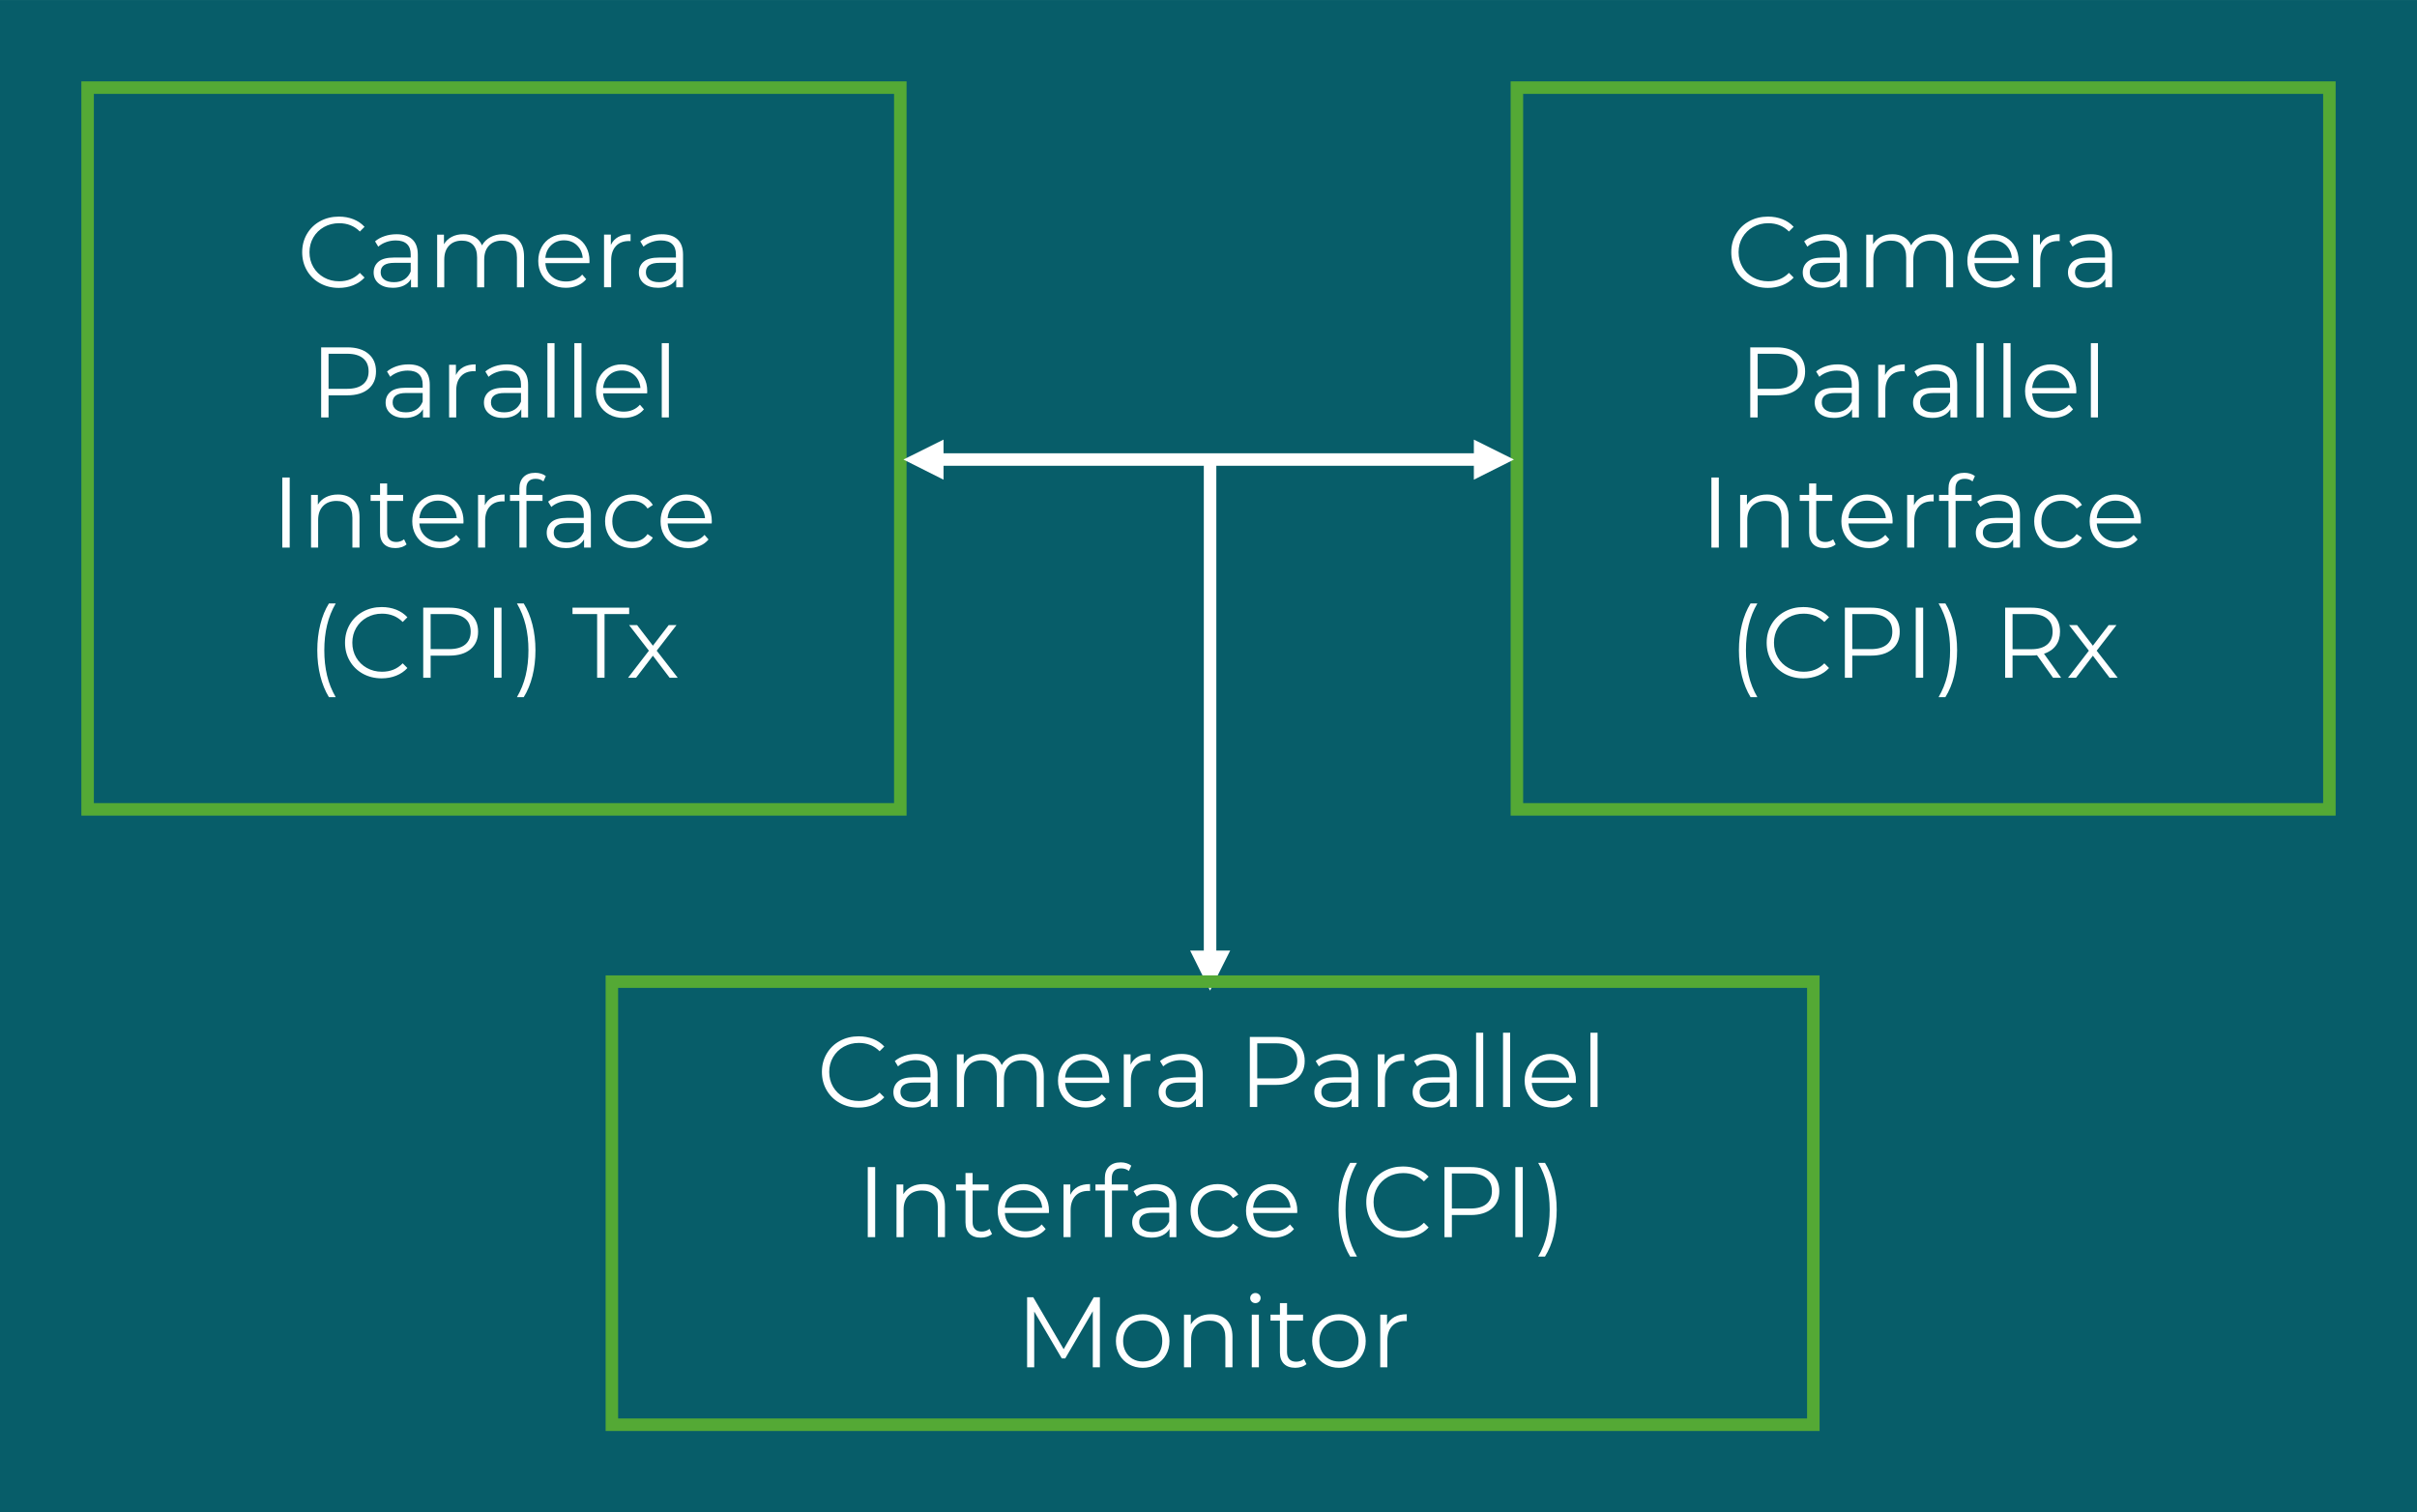
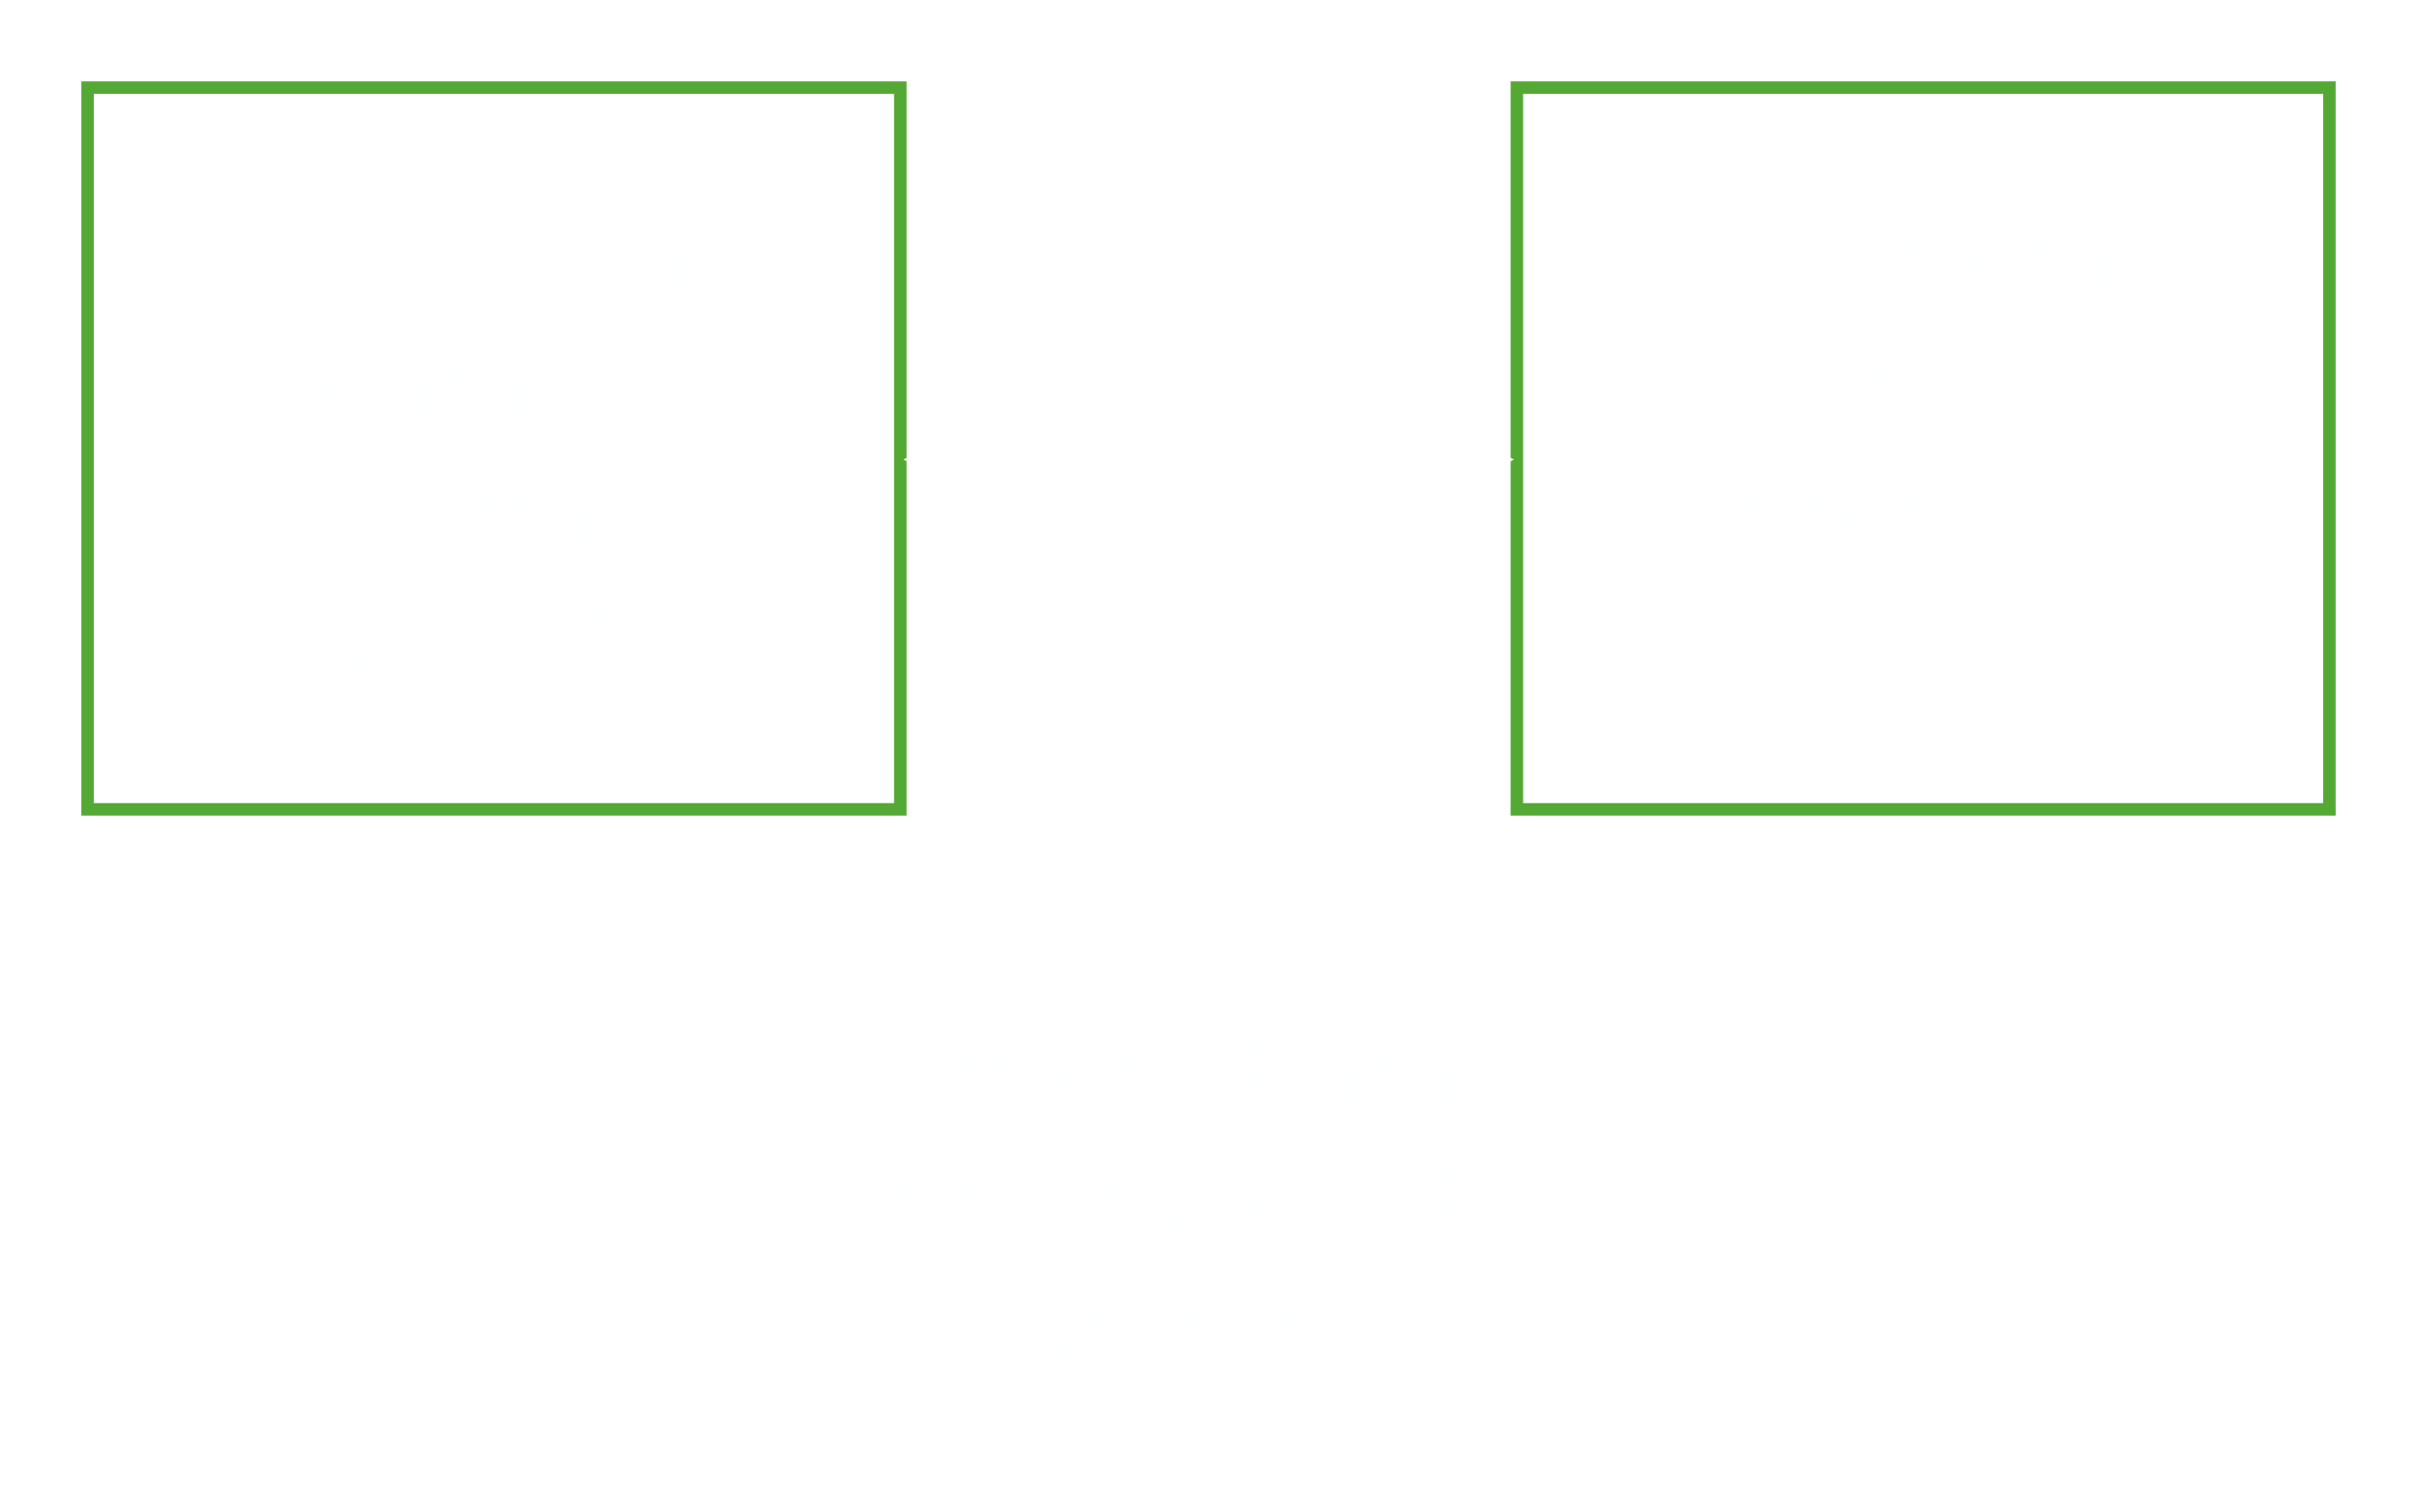
<svg xmlns="http://www.w3.org/2000/svg" xml:space="preserve" width="8.398in" height="5.255in" version="1.1" style="shape-rendering:geometricPrecision; text-rendering:geometricPrecision; image-rendering:optimizeQuality; fill-rule:evenodd; clip-rule:evenodd" viewBox="0 0 8438.9 5280.45">
  <defs>
    <style type="text/css"> .str1 {stroke:white;stroke-width:43.69;stroke-linecap:round;stroke-linejoin:round;stroke-miterlimit:2.613} .str0 {stroke:#54A935;stroke-width:43.69;stroke-linecap:square;stroke-miterlimit:2.613} .fil1 {fill:none} .fil0 {fill:#075D69} .fil3 {fill:white} .fil2 {fill:#FEFFFF;fill-rule:nonzero} </style>
  </defs>
  <g id="Layer_x0020_1">
    <g id="_2291721458400">
-       <polygon class="fil0" points="-0,0 -0,5280.45 8438.9,5280.45 8438.9,0 " />
      <polygon class="fil1 str0" points="305.88,2825.94 3143.42,2825.94 3143.42,305.88 305.88,305.88 " />
      <path class="fil2" d="M1182.99 1005.13c-24.24,0 -46.08,-5.36 -65.54,-16.08 -19.46,-10.72 -34.73,-25.58 -45.8,-44.57 -11.07,-18.99 -16.6,-40.26 -16.6,-63.8 0,-23.54 5.53,-44.8 16.6,-63.8 11.07,-18.99 26.39,-33.85 45.97,-44.57 19.57,-10.72 41.48,-16.08 65.72,-16.08 18.18,0 34.96,3.03 50.34,9.09 15.38,6.06 28.43,14.91 39.15,26.57l-16.43 16.43c-19.11,-19.35 -43.23,-29.01 -72.36,-29.01 -19.35,0 -36.94,4.43 -52.79,13.28 -15.85,8.86 -28.26,20.98 -37.23,36.36 -8.97,15.38 -13.46,32.63 -13.46,51.74 0,19.11 4.49,36.36 13.46,51.74 8.97,15.38 21.38,27.5 37.23,36.35 15.85,8.86 33.44,13.28 52.79,13.28 29.36,0 53.48,-9.79 72.36,-29.36l16.43 16.43c-10.72,11.65 -23.83,20.56 -39.33,26.74 -15.5,6.18 -32.33,9.26 -50.51,9.26z" />
      <path id="_1" class="fil2" d="M1384.34 817.76c24,0 42.41,6 55.23,18 12.82,12 19.23,29.77 19.23,53.31l0 113.96 -23.77 0 0 -28.67c-5.59,9.55 -13.81,17.02 -24.64,22.37 -10.84,5.36 -23.71,8.04 -38.63,8.04 -20.51,0 -36.82,-4.89 -48.94,-14.68 -12.12,-9.79 -18.18,-22.72 -18.18,-38.81 0,-15.61 5.65,-28.2 16.96,-37.75 11.3,-9.55 29.3,-14.33 54.01,-14.33l58.38 0 0 -11.18c0,-15.85 -4.43,-27.91 -13.28,-36.18 -8.85,-8.27 -21.79,-12.41 -38.8,-12.41 -11.65,0 -22.84,1.92 -33.56,5.77 -10.72,3.85 -19.92,9.15 -27.61,15.91l-11.19 -18.53c9.32,-7.92 20.51,-14.04 33.56,-18.35 13.05,-4.31 26.8,-6.46 41.25,-6.46zm-8.74 167.44c13.98,0 25.98,-3.2 36,-9.61 10.02,-6.41 17.48,-15.67 22.37,-27.79l0 -30.07 -57.68 0c-31.46,0 -47.19,10.95 -47.19,32.86 0,10.72 4.08,19.17 12.24,25.34 8.16,6.18 19.57,9.26 34.26,9.26z" />
      <path id="_2" class="fil2" d="M1755.58 817.76c23.07,0 41.19,6.64 54.36,19.92 13.17,13.28 19.75,32.86 19.75,58.73l0 106.62 -24.82 0 0 -104.17c0,-19.11 -4.6,-33.67 -13.81,-43.7 -9.21,-10.02 -22.2,-15.03 -38.98,-15.03 -19.11,0 -34.14,5.88 -45.09,17.65 -10.95,11.77 -16.43,28.02 -16.43,48.77l0 96.48 -24.82 0 0 -104.17c0,-19.11 -4.6,-33.67 -13.81,-43.7 -9.2,-10.02 -22.31,-15.03 -39.32,-15.03 -18.88,0 -33.85,5.88 -44.92,17.65 -11.07,11.77 -16.6,28.02 -16.6,48.77l0 96.48 -24.82 0 0 -183.87 23.77 0 0 33.56c6.52,-11.19 15.61,-19.81 27.27,-25.87 11.65,-6.06 25.05,-9.09 40.2,-9.09 15.38,0 28.72,3.26 40.02,9.79 11.3,6.52 19.75,16.2 25.35,29.01 6.76,-12.12 16.48,-21.62 29.19,-28.49 12.7,-6.87 27.21,-10.31 43.52,-10.31z" />
      <path id="_3" class="fil2" d="M2057.96 918.79l-153.81 0c1.4,19.11 8.74,34.55 22.02,46.32 13.28,11.77 30.07,17.65 50.34,17.65 11.42,0 21.9,-2.04 31.46,-6.12 9.56,-4.08 17.83,-10.08 24.82,-18l13.98 16.08c-8.16,9.79 -18.35,17.24 -30.59,22.37 -12.24,5.13 -25.69,7.69 -40.38,7.69 -18.88,0 -35.6,-4.02 -50.16,-12.06 -14.57,-8.04 -25.93,-19.17 -34.09,-33.38 -8.15,-14.22 -12.23,-30.3 -12.23,-48.24 0,-17.94 3.9,-34.03 11.71,-48.24 7.81,-14.21 18.53,-25.28 32.16,-33.21 13.63,-7.92 28.96,-11.88 45.97,-11.88 17.01,0 32.28,3.96 45.8,11.88 13.51,7.92 24.12,18.93 31.81,33.03 7.69,14.1 11.54,30.24 11.54,48.42l-0.35 7.69zm-88.79 -79.7c-17.71,0 -32.57,5.65 -44.57,16.95 -12,11.3 -18.82,26.04 -20.45,44.22l130.39 0c-1.63,-18.18 -8.45,-32.92 -20.45,-44.22 -12,-11.3 -26.98,-16.95 -44.92,-16.95z" />
      <path id="_4" class="fil2" d="M2132.77 855.16c5.82,-12.35 14.51,-21.67 26.04,-27.97 11.54,-6.29 25.81,-9.44 42.82,-9.44l0 24.12 -5.94 -0.35c-19.34,0 -34.49,5.94 -45.44,17.83 -10.95,11.88 -16.43,28.55 -16.43,49.99l0 93.68 -24.82 0 0 -183.87 23.77 0 0 36z" />
      <path id="_5" class="fil2" d="M2310.35 817.76c24,0 42.41,6 55.23,18 12.82,12 19.23,29.77 19.23,53.31l0 113.96 -23.77 0 0 -28.67c-5.59,9.55 -13.81,17.02 -24.64,22.37 -10.84,5.36 -23.71,8.04 -38.63,8.04 -20.51,0 -36.82,-4.89 -48.94,-14.68 -12.12,-9.79 -18.18,-22.72 -18.18,-38.81 0,-15.61 5.65,-28.2 16.96,-37.75 11.3,-9.55 29.3,-14.33 54.01,-14.33l58.38 0 0 -11.18c0,-15.85 -4.43,-27.91 -13.28,-36.18 -8.85,-8.27 -21.79,-12.41 -38.8,-12.41 -11.65,0 -22.84,1.92 -33.56,5.77 -10.72,3.85 -19.92,9.15 -27.61,15.91l-11.19 -18.53c9.32,-7.92 20.51,-14.04 33.56,-18.35 13.05,-4.31 26.8,-6.46 41.25,-6.46zm-8.74 167.44c13.98,0 25.98,-3.2 36,-9.61 10.02,-6.41 17.48,-15.67 22.37,-27.79l0 -30.07 -57.68 0c-31.46,0 -47.19,10.95 -47.19,32.86 0,10.72 4.08,19.17 12.24,25.34 8.16,6.18 19.57,9.26 34.26,9.26z" />
      <path class="fil2" d="M1212.87 1212.78c31.23,0 55.7,7.46 73.41,22.37 17.71,14.91 26.56,35.42 26.56,61.52 0,26.1 -8.85,46.55 -26.56,61.35 -17.71,14.8 -42.18,22.2 -73.41,22.2l-65.72 0 0 77.25 -25.87 0 0 -244.7 91.59 0zm-0.7 144.72c24.23,0 42.77,-5.3 55.58,-15.9 12.82,-10.61 19.23,-25.58 19.23,-44.92 0,-19.81 -6.41,-35.02 -19.23,-45.62 -12.81,-10.61 -31.34,-15.91 -55.58,-15.91l-65.02 0 0 122.35 65.02 0z" />
      <path id="_1_0" class="fil2" d="M1426.11 1272.2c24,0 42.41,6 55.23,18 12.82,12 19.23,29.77 19.23,53.31l0 113.96 -23.77 0 0 -28.67c-5.59,9.55 -13.81,17.02 -24.64,22.37 -10.84,5.36 -23.71,8.04 -38.63,8.04 -20.51,0 -36.82,-4.89 -48.94,-14.68 -12.12,-9.79 -18.18,-22.72 -18.18,-38.81 0,-15.61 5.65,-28.2 16.96,-37.75 11.3,-9.55 29.3,-14.33 54.01,-14.33l58.38 0 0 -11.18c0,-15.85 -4.43,-27.91 -13.28,-36.18 -8.85,-8.27 -21.79,-12.41 -38.8,-12.41 -11.65,0 -22.84,1.92 -33.56,5.77 -10.72,3.85 -19.92,9.15 -27.61,15.91l-11.19 -18.53c9.32,-7.92 20.51,-14.04 33.56,-18.35 13.05,-4.31 26.8,-6.46 41.25,-6.46zm-8.74 167.44c13.98,0 25.98,-3.2 36,-9.61 10.02,-6.41 17.48,-15.67 22.37,-27.79l0 -30.07 -57.68 0c-31.46,0 -47.19,10.95 -47.19,32.86 0,10.72 4.08,19.17 12.24,25.34 8.16,6.18 19.57,9.26 34.26,9.26z" />
      <path id="_2_1" class="fil2" d="M1591.81 1309.6c5.82,-12.35 14.51,-21.67 26.04,-27.97 11.54,-6.29 25.81,-9.44 42.82,-9.44l0 24.12 -5.94 -0.35c-19.34,0 -34.49,5.94 -45.44,17.83 -10.95,11.88 -16.43,28.55 -16.43,49.99l0 93.68 -24.82 0 0 -183.87 23.77 0 0 36z" />
      <path id="_3_2" class="fil2" d="M1769.39 1272.2c24,0 42.41,6 55.23,18 12.82,12 19.23,29.77 19.23,53.31l0 113.96 -23.77 0 0 -28.67c-5.59,9.55 -13.81,17.02 -24.64,22.37 -10.84,5.36 -23.71,8.04 -38.63,8.04 -20.51,0 -36.82,-4.89 -48.94,-14.68 -12.12,-9.79 -18.18,-22.72 -18.18,-38.81 0,-15.61 5.65,-28.2 16.96,-37.75 11.3,-9.55 29.3,-14.33 54.01,-14.33l58.38 0 0 -11.18c0,-15.85 -4.43,-27.91 -13.28,-36.18 -8.85,-8.27 -21.79,-12.41 -38.8,-12.41 -11.65,0 -22.84,1.92 -33.56,5.77 -10.72,3.85 -19.92,9.15 -27.61,15.91l-11.19 -18.53c9.32,-7.92 20.51,-14.04 33.56,-18.35 13.05,-4.31 26.8,-6.46 41.25,-6.46zm-8.74 167.44c13.98,0 25.98,-3.2 36,-9.61 10.02,-6.41 17.48,-15.67 22.37,-27.79l0 -30.07 -57.68 0c-31.46,0 -47.19,10.95 -47.19,32.86 0,10.72 4.08,19.17 12.24,25.34 8.16,6.18 19.57,9.26 34.26,9.26z" />
      <polygon id="_4_3" class="fil2" points="1911.31,1198.09 1936.13,1198.09 1936.13,1457.47 1911.31,1457.47 " />
-       <polygon id="_5_4" class="fil2" points="2005.35,1198.09 2030.17,1198.09 2030.17,1457.47 2005.35,1457.47 " />
      <path id="_6" class="fil2" d="M2259.49 1373.23l-153.81 0c1.4,19.11 8.74,34.55 22.02,46.32 13.28,11.77 30.07,17.65 50.34,17.65 11.42,0 21.9,-2.04 31.46,-6.12 9.56,-4.08 17.83,-10.08 24.82,-18l13.98 16.08c-8.16,9.79 -18.35,17.24 -30.59,22.37 -12.24,5.13 -25.69,7.69 -40.38,7.69 -18.88,0 -35.6,-4.02 -50.16,-12.06 -14.57,-8.04 -25.93,-19.17 -34.09,-33.38 -8.15,-14.22 -12.23,-30.3 -12.23,-48.24 0,-17.94 3.9,-34.03 11.71,-48.24 7.81,-14.21 18.53,-25.28 32.16,-33.21 13.63,-7.92 28.96,-11.88 45.97,-11.88 17.01,0 32.28,3.96 45.8,11.88 13.51,7.92 24.12,18.93 31.81,33.03 7.69,14.1 11.54,30.24 11.54,48.42l-0.35 7.69zm-88.79 -79.7c-17.71,0 -32.57,5.65 -44.57,16.95 -12,11.3 -18.82,26.04 -20.45,44.22l130.39 0c-1.63,-18.18 -8.45,-32.92 -20.45,-44.22 -12,-11.3 -26.98,-16.95 -44.92,-16.95z" />
      <polygon id="_7" class="fil2" points="2310.52,1198.09 2335.34,1198.09 2335.34,1457.47 2310.52,1457.47 " />
      <polygon class="fil2" points="985.65,1667.22 1011.52,1667.22 1011.52,1911.91 985.65,1911.91 " />
      <path id="_1_5" class="fil2" d="M1179.66 1726.64c23.07,0 41.42,6.7 55.06,20.1 13.64,13.4 20.45,32.92 20.45,58.55l0 106.62 -24.82 0 0 -104.17c0,-19.11 -4.78,-33.67 -14.33,-43.7 -9.55,-10.02 -23.19,-15.03 -40.9,-15.03 -19.81,0 -35.48,5.88 -47.02,17.65 -11.54,11.77 -17.3,28.02 -17.3,48.77l0 96.48 -24.82 0 0 -183.87 23.77 0 0 33.91c6.76,-11.18 16.14,-19.87 28.14,-26.04 12,-6.18 25.92,-9.26 41.77,-9.26z" />
      <path id="_2_6" class="fil2" d="M1419.47 1900.73c-4.66,4.2 -10.43,7.4 -17.3,9.61 -6.88,2.22 -14.04,3.32 -21.5,3.32 -17.24,0 -30.53,-4.66 -39.85,-13.98 -9.32,-9.32 -13.98,-22.49 -13.98,-39.5l0 -111.16 -32.86 0 0 -20.98 32.86 0 0 -40.2 24.82 0 0 40.2 55.93 0 0 20.98 -55.93 0 0 109.76c0,10.95 2.74,19.29 8.22,24.99 5.48,5.71 13.34,8.56 23.59,8.56 5.13,0 10.08,-0.82 14.86,-2.45 4.77,-1.63 8.91,-3.96 12.41,-6.99l8.74 17.83z" />
      <path id="_3_7" class="fil2" d="M1618.02 1827.67l-153.81 0c1.4,19.11 8.74,34.55 22.02,46.32 13.28,11.77 30.07,17.65 50.34,17.65 11.42,0 21.9,-2.04 31.46,-6.12 9.56,-4.08 17.83,-10.08 24.82,-18l13.98 16.08c-8.16,9.79 -18.35,17.24 -30.59,22.37 -12.24,5.13 -25.69,7.69 -40.38,7.69 -18.88,0 -35.6,-4.02 -50.16,-12.06 -14.57,-8.04 -25.93,-19.17 -34.09,-33.38 -8.15,-14.22 -12.23,-30.3 -12.23,-48.24 0,-17.94 3.9,-34.03 11.71,-48.24 7.81,-14.21 18.53,-25.28 32.16,-33.21 13.63,-7.92 28.96,-11.88 45.97,-11.88 17.01,0 32.28,3.96 45.8,11.88 13.51,7.92 24.12,18.93 31.81,33.03 7.69,14.1 11.54,30.24 11.54,48.42l-0.35 7.69zm-88.79 -79.7c-17.71,0 -32.57,5.65 -44.57,16.95 -12,11.3 -18.82,26.04 -20.45,44.22l130.39 0c-1.63,-18.18 -8.45,-32.92 -20.45,-44.22 -12,-11.3 -26.98,-16.95 -44.92,-16.95z" />
      <path id="_4_8" class="fil2" d="M1692.83 1764.05c5.82,-12.35 14.51,-21.67 26.04,-27.97 11.54,-6.29 25.81,-9.44 42.82,-9.44l0 24.12 -5.94 -0.35c-19.34,0 -34.49,5.94 -45.44,17.83 -10.95,11.88 -16.43,28.55 -16.43,49.99l0 93.68 -24.82 0 0 -183.87 23.77 0 0 36z" />
      <path id="_5_9" class="fil2" d="M1870.06 1671.76c-10.72,0 -18.82,2.91 -24.29,8.74 -5.48,5.82 -8.22,14.45 -8.22,25.87l0 21.67 56.63 0 0 20.98 -55.93 0 0 162.9 -24.82 0 0 -162.9 -32.86 0 0 -20.98 32.86 0 0 -22.72c0,-16.78 4.84,-30.06 14.51,-39.85 9.67,-9.79 23.36,-14.68 41.08,-14.68 6.99,0 13.75,0.99 20.27,2.97 6.53,1.98 12,4.83 16.43,8.56l-8.39 18.53c-7.22,-6.06 -16.31,-9.09 -27.27,-9.09z" />
      <path id="_6_10" class="fil2" d="M1988.57 1726.64c24,0 42.41,6 55.23,18 12.82,12 19.23,29.77 19.23,53.31l0 113.96 -23.77 0 0 -28.67c-5.59,9.55 -13.81,17.02 -24.64,22.37 -10.84,5.36 -23.71,8.04 -38.63,8.04 -20.51,0 -36.82,-4.89 -48.94,-14.68 -12.12,-9.79 -18.18,-22.72 -18.18,-38.81 0,-15.61 5.65,-28.2 16.96,-37.75 11.3,-9.55 29.3,-14.33 54.01,-14.33l58.38 0 0 -11.18c0,-15.85 -4.43,-27.91 -13.28,-36.18 -8.85,-8.27 -21.79,-12.41 -38.8,-12.41 -11.65,0 -22.84,1.92 -33.56,5.77 -10.72,3.85 -19.92,9.15 -27.61,15.91l-11.19 -18.53c9.32,-7.92 20.51,-14.04 33.56,-18.35 13.05,-4.31 26.8,-6.46 41.25,-6.46zm-8.74 167.44c13.98,0 25.98,-3.2 36,-9.61 10.02,-6.41 17.48,-15.67 22.37,-27.79l0 -30.07 -57.68 0c-31.46,0 -47.19,10.95 -47.19,32.86 0,10.72 4.08,19.17 12.24,25.34 8.16,6.18 19.57,9.26 34.26,9.26z" />
      <path id="_7_11" class="fil2" d="M2207.4 1913.66c-18.18,0 -34.43,-3.96 -48.77,-11.89 -14.33,-7.92 -25.58,-19.05 -33.73,-33.38 -8.15,-14.33 -12.23,-30.47 -12.23,-48.41 0,-17.94 4.08,-34.03 12.23,-48.24 8.16,-14.21 19.4,-25.28 33.73,-33.21 14.33,-7.92 30.59,-11.88 48.77,-11.88 15.85,0 30.01,3.09 42.47,9.26 12.47,6.18 22.32,15.21 29.54,27.09l-18.53 12.58c-6.06,-9.09 -13.75,-15.9 -23.07,-20.45 -9.32,-4.55 -19.46,-6.82 -30.41,-6.82 -13.28,0 -25.23,2.97 -35.83,8.91 -10.6,5.95 -18.88,14.39 -24.82,25.35 -5.94,10.95 -8.91,23.42 -8.91,37.4 0,14.21 2.97,26.74 8.91,37.58 5.94,10.84 14.22,19.23 24.82,25.17 10.6,5.94 22.55,8.91 35.83,8.91 10.95,0 21.09,-2.22 30.41,-6.64 9.32,-4.43 17.01,-11.19 23.07,-20.27l18.53 12.58c-7.22,11.88 -17.13,20.92 -29.71,27.09 -12.58,6.18 -26.68,9.27 -42.3,9.27z" />
      <path id="_8" class="fil2" d="M2484.95 1827.67l-153.81 0c1.4,19.11 8.74,34.55 22.02,46.32 13.28,11.77 30.07,17.65 50.34,17.65 11.42,0 21.9,-2.04 31.46,-6.12 9.56,-4.08 17.83,-10.08 24.82,-18l13.98 16.08c-8.16,9.79 -18.35,17.24 -30.59,22.37 -12.24,5.13 -25.69,7.69 -40.38,7.69 -18.88,0 -35.6,-4.02 -50.16,-12.06 -14.57,-8.04 -25.93,-19.17 -34.09,-33.38 -8.15,-14.22 -12.23,-30.3 -12.23,-48.24 0,-17.94 3.9,-34.03 11.71,-48.24 7.81,-14.21 18.53,-25.28 32.16,-33.21 13.63,-7.92 28.96,-11.88 45.97,-11.88 17.01,0 32.28,3.96 45.8,11.88 13.51,7.92 24.12,18.93 31.81,33.03 7.69,14.1 11.54,30.24 11.54,48.42l-0.35 7.69zm-88.79 -79.7c-17.71,0 -32.57,5.65 -44.57,16.95 -12,11.3 -18.82,26.04 -20.45,44.22l130.39 0c-1.63,-18.18 -8.45,-32.92 -20.45,-44.22 -12,-11.3 -26.98,-16.95 -44.92,-16.95z" />
      <path class="fil2" d="M1148.38 2434.17c-13.05,-21.44 -23.07,-46.08 -30.06,-73.93 -6.99,-27.85 -10.49,-57.74 -10.49,-89.66 0,-31.93 3.49,-61.93 10.49,-90.02 6.99,-28.08 17.01,-52.61 30.06,-73.58l23.77 0c-13.75,23.53 -23.83,48.82 -30.24,75.85 -6.41,27.04 -9.61,56.28 -9.61,87.75 0,31.46 3.2,60.71 9.61,87.74 6.41,27.03 16.49,52.32 30.24,75.85l-23.77 0z" />
      <path id="_1_12" class="fil2" d="M1332.6 2368.45c-24.24,0 -46.08,-5.36 -65.54,-16.08 -19.46,-10.72 -34.73,-25.58 -45.8,-44.57 -11.07,-18.99 -16.6,-40.26 -16.6,-63.8 0,-23.54 5.53,-44.8 16.6,-63.8 11.07,-18.99 26.39,-33.85 45.97,-44.57 19.57,-10.72 41.48,-16.08 65.72,-16.08 18.18,0 34.96,3.03 50.34,9.09 15.38,6.06 28.43,14.91 39.15,26.57l-16.43 16.43c-19.11,-19.35 -43.23,-29.01 -72.36,-29.01 -19.35,0 -36.94,4.43 -52.79,13.28 -15.85,8.86 -28.26,20.98 -37.23,36.36 -8.97,15.38 -13.46,32.63 -13.46,51.74 0,19.11 4.49,36.36 13.46,51.74 8.97,15.38 21.38,27.5 37.23,36.35 15.85,8.86 33.44,13.28 52.79,13.28 29.36,0 53.48,-9.79 72.36,-29.36l16.43 16.43c-10.72,11.65 -23.83,20.56 -39.33,26.74 -15.5,6.18 -32.33,9.26 -50.51,9.26z" />
      <path id="_2_13" class="fil2" d="M1569.26 2121.66c31.23,0 55.7,7.46 73.41,22.37 17.71,14.91 26.56,35.42 26.56,61.52 0,26.1 -8.85,46.55 -26.56,61.35 -17.71,14.8 -42.18,22.2 -73.41,22.2l-65.72 0 0 77.25 -25.87 0 0 -244.7 91.59 0zm-0.7 144.72c24.23,0 42.77,-5.3 55.58,-15.9 12.82,-10.61 19.23,-25.58 19.23,-44.92 0,-19.81 -6.41,-35.02 -19.23,-45.62 -12.81,-10.61 -31.34,-15.91 -55.58,-15.91l-65.02 0 0 122.35 65.02 0z" />
      <polygon id="_3_14" class="fil2" points="1725.16,2121.66 1751.03,2121.66 1751.03,2366.36 1725.16,2366.36 " />
      <path id="_4_15" class="fil2" d="M1804.87 2434.17c13.75,-23.53 23.89,-48.76 30.41,-75.68 6.53,-26.92 9.79,-56.22 9.79,-87.92 0,-31.7 -3.26,-61 -9.79,-87.92 -6.52,-26.92 -16.66,-52.14 -30.41,-75.68l23.77 0c13.05,20.97 23.13,45.5 30.24,73.58 7.11,28.08 10.66,58.09 10.66,90.02 0,31.93 -3.5,61.87 -10.49,89.84 -6.99,27.97 -17.13,52.55 -30.41,73.76l-23.77 0z" />
      <polygon id="_5_16" class="fil2" points="2084.87,2144.03 1998.88,2144.03 1998.88,2121.66 2196.74,2121.66 2196.74,2144.03 2110.74,2144.03 2110.74,2366.36 2084.87,2366.36 " />
      <polygon id="_6_17" class="fil2" points="2337.96,2366.36 2279.58,2289.45 2220.86,2366.36 2192.89,2366.36 2265.6,2271.97 2196.39,2182.48 2224.35,2182.48 2279.58,2254.49 2334.81,2182.48 2362.08,2182.48 2292.87,2271.97 2366.28,2366.36 " />
      <polygon class="fil1 str0" points="5296.16,2825.94 8133.02,2825.94 8133.02,305.88 5296.16,305.88 " />
      <path class="fil2" d="M6172.66 1005.13c-24.24,0 -46.08,-5.36 -65.54,-16.08 -19.46,-10.72 -34.73,-25.58 -45.8,-44.57 -11.07,-18.99 -16.6,-40.26 -16.6,-63.8 0,-23.54 5.53,-44.8 16.6,-63.8 11.07,-18.99 26.39,-33.85 45.97,-44.57 19.57,-10.72 41.48,-16.08 65.72,-16.08 18.18,0 34.96,3.03 50.34,9.09 15.38,6.06 28.43,14.91 39.15,26.57l-16.43 16.43c-19.11,-19.35 -43.23,-29.01 -72.36,-29.01 -19.35,0 -36.94,4.43 -52.79,13.28 -15.85,8.86 -28.26,20.98 -37.23,36.36 -8.97,15.38 -13.46,32.63 -13.46,51.74 0,19.11 4.49,36.36 13.46,51.74 8.97,15.38 21.38,27.5 37.23,36.35 15.85,8.86 33.44,13.28 52.79,13.28 29.36,0 53.48,-9.79 72.36,-29.36l16.43 16.43c-10.72,11.65 -23.83,20.56 -39.33,26.74 -15.5,6.18 -32.33,9.26 -50.51,9.26z" />
      <path id="_1_18" class="fil2" d="M6374.01 817.76c24,0 42.41,6 55.23,18 12.82,12 19.23,29.77 19.23,53.31l0 113.96 -23.77 0 0 -28.67c-5.59,9.55 -13.81,17.02 -24.64,22.37 -10.84,5.36 -23.71,8.04 -38.63,8.04 -20.51,0 -36.82,-4.89 -48.94,-14.68 -12.12,-9.79 -18.18,-22.72 -18.18,-38.81 0,-15.61 5.65,-28.2 16.96,-37.75 11.3,-9.55 29.3,-14.33 54.01,-14.33l58.38 0 0 -11.18c0,-15.85 -4.43,-27.91 -13.28,-36.18 -8.85,-8.27 -21.79,-12.41 -38.8,-12.41 -11.65,0 -22.84,1.92 -33.56,5.77 -10.72,3.85 -19.92,9.15 -27.61,15.91l-11.19 -18.53c9.32,-7.92 20.51,-14.04 33.56,-18.35 13.05,-4.31 26.8,-6.46 41.25,-6.46zm-8.74 167.44c13.98,0 25.98,-3.2 36,-9.61 10.02,-6.41 17.48,-15.67 22.37,-27.79l0 -30.07 -57.68 0c-31.46,0 -47.19,10.95 -47.19,32.86 0,10.72 4.08,19.17 12.24,25.34 8.16,6.18 19.57,9.26 34.26,9.26z" />
      <path id="_2_19" class="fil2" d="M6745.25 817.76c23.07,0 41.19,6.64 54.36,19.92 13.17,13.28 19.75,32.86 19.75,58.73l0 106.62 -24.82 0 0 -104.17c0,-19.11 -4.6,-33.67 -13.81,-43.7 -9.21,-10.02 -22.2,-15.03 -38.98,-15.03 -19.11,0 -34.14,5.88 -45.09,17.65 -10.95,11.77 -16.43,28.02 -16.43,48.77l0 96.48 -24.82 0 0 -104.17c0,-19.11 -4.6,-33.67 -13.81,-43.7 -9.2,-10.02 -22.31,-15.03 -39.32,-15.03 -18.88,0 -33.85,5.88 -44.92,17.65 -11.07,11.77 -16.6,28.02 -16.6,48.77l0 96.48 -24.82 0 0 -183.87 23.77 0 0 33.56c6.52,-11.19 15.61,-19.81 27.27,-25.87 11.65,-6.06 25.05,-9.09 40.2,-9.09 15.38,0 28.72,3.26 40.02,9.79 11.3,6.52 19.75,16.2 25.35,29.01 6.76,-12.12 16.48,-21.62 29.19,-28.49 12.7,-6.87 27.21,-10.31 43.52,-10.31z" />
      <path id="_3_20" class="fil2" d="M7047.63 918.79l-153.81 0c1.4,19.11 8.74,34.55 22.02,46.32 13.28,11.77 30.07,17.65 50.34,17.65 11.42,0 21.9,-2.04 31.46,-6.12 9.56,-4.08 17.83,-10.08 24.82,-18l13.98 16.08c-8.16,9.79 -18.35,17.24 -30.59,22.37 -12.24,5.13 -25.69,7.69 -40.38,7.69 -18.88,0 -35.6,-4.02 -50.16,-12.06 -14.57,-8.04 -25.93,-19.17 -34.09,-33.38 -8.15,-14.22 -12.23,-30.3 -12.23,-48.24 0,-17.94 3.9,-34.03 11.71,-48.24 7.81,-14.21 18.53,-25.28 32.16,-33.21 13.63,-7.92 28.96,-11.88 45.97,-11.88 17.01,0 32.28,3.96 45.8,11.88 13.51,7.92 24.12,18.93 31.81,33.03 7.69,14.1 11.54,30.24 11.54,48.42l-0.35 7.69zm-88.79 -79.7c-17.71,0 -32.57,5.65 -44.57,16.95 -12,11.3 -18.82,26.04 -20.45,44.22l130.39 0c-1.63,-18.18 -8.45,-32.92 -20.45,-44.22 -12,-11.3 -26.98,-16.95 -44.92,-16.95z" />
      <path id="_4_21" class="fil2" d="M7122.44 855.16c5.82,-12.35 14.51,-21.67 26.04,-27.97 11.54,-6.29 25.81,-9.44 42.82,-9.44l0 24.12 -5.94 -0.35c-19.34,0 -34.49,5.94 -45.44,17.83 -10.95,11.88 -16.43,28.55 -16.43,49.99l0 93.68 -24.82 0 0 -183.87 23.77 0 0 36z" />
      <path id="_5_22" class="fil2" d="M7300.02 817.76c24,0 42.41,6 55.23,18 12.82,12 19.23,29.77 19.23,53.31l0 113.96 -23.77 0 0 -28.67c-5.59,9.55 -13.81,17.02 -24.64,22.37 -10.84,5.36 -23.71,8.04 -38.63,8.04 -20.51,0 -36.82,-4.89 -48.94,-14.68 -12.12,-9.79 -18.18,-22.72 -18.18,-38.81 0,-15.61 5.65,-28.2 16.96,-37.75 11.3,-9.55 29.3,-14.33 54.01,-14.33l58.38 0 0 -11.18c0,-15.85 -4.43,-27.91 -13.28,-36.18 -8.85,-8.27 -21.79,-12.41 -38.8,-12.41 -11.65,0 -22.84,1.92 -33.56,5.77 -10.72,3.85 -19.92,9.15 -27.61,15.91l-11.19 -18.53c9.32,-7.92 20.51,-14.04 33.56,-18.35 13.05,-4.31 26.8,-6.46 41.25,-6.46zm-8.74 167.44c13.98,0 25.98,-3.2 36,-9.61 10.02,-6.41 17.48,-15.67 22.37,-27.79l0 -30.07 -57.68 0c-31.46,0 -47.19,10.95 -47.19,32.86 0,10.72 4.08,19.17 12.24,25.34 8.16,6.18 19.57,9.26 34.26,9.26z" />
      <path class="fil2" d="M6202.55 1212.78c31.23,0 55.7,7.46 73.41,22.37 17.71,14.91 26.56,35.42 26.56,61.52 0,26.1 -8.85,46.55 -26.56,61.35 -17.71,14.8 -42.18,22.2 -73.41,22.2l-65.72 0 0 77.25 -25.87 0 0 -244.7 91.59 0zm-0.7 144.72c24.23,0 42.77,-5.3 55.58,-15.9 12.82,-10.61 19.23,-25.58 19.23,-44.92 0,-19.81 -6.41,-35.02 -19.23,-45.62 -12.81,-10.61 -31.34,-15.91 -55.58,-15.91l-65.02 0 0 122.35 65.02 0z" />
      <path id="_1_23" class="fil2" d="M6415.79 1272.2c24,0 42.41,6 55.23,18 12.82,12 19.23,29.77 19.23,53.31l0 113.96 -23.77 0 0 -28.67c-5.59,9.55 -13.81,17.02 -24.64,22.37 -10.84,5.36 -23.71,8.04 -38.63,8.04 -20.51,0 -36.82,-4.89 -48.94,-14.68 -12.12,-9.79 -18.18,-22.72 -18.18,-38.81 0,-15.61 5.65,-28.2 16.96,-37.75 11.3,-9.55 29.3,-14.33 54.01,-14.33l58.38 0 0 -11.18c0,-15.85 -4.43,-27.91 -13.28,-36.18 -8.85,-8.27 -21.79,-12.41 -38.8,-12.41 -11.65,0 -22.84,1.92 -33.56,5.77 -10.72,3.85 -19.92,9.15 -27.61,15.91l-11.19 -18.53c9.32,-7.92 20.51,-14.04 33.56,-18.35 13.05,-4.31 26.8,-6.46 41.25,-6.46zm-8.74 167.44c13.98,0 25.98,-3.2 36,-9.61 10.02,-6.41 17.48,-15.67 22.37,-27.79l0 -30.07 -57.68 0c-31.46,0 -47.19,10.95 -47.19,32.86 0,10.72 4.08,19.17 12.24,25.34 8.16,6.18 19.57,9.26 34.26,9.26z" />
      <path id="_2_24" class="fil2" d="M6581.48 1309.6c5.82,-12.35 14.51,-21.67 26.04,-27.97 11.54,-6.29 25.81,-9.44 42.82,-9.44l0 24.12 -5.94 -0.35c-19.34,0 -34.49,5.94 -45.44,17.83 -10.95,11.88 -16.43,28.55 -16.43,49.99l0 93.68 -24.82 0 0 -183.87 23.77 0 0 36z" />
      <path id="_3_25" class="fil2" d="M6759.06 1272.2c24,0 42.41,6 55.23,18 12.82,12 19.23,29.77 19.23,53.31l0 113.96 -23.77 0 0 -28.67c-5.59,9.55 -13.81,17.02 -24.64,22.37 -10.84,5.36 -23.71,8.04 -38.63,8.04 -20.51,0 -36.82,-4.89 -48.94,-14.68 -12.12,-9.79 -18.18,-22.72 -18.18,-38.81 0,-15.61 5.65,-28.2 16.96,-37.75 11.3,-9.55 29.3,-14.33 54.01,-14.33l58.38 0 0 -11.18c0,-15.85 -4.43,-27.91 -13.28,-36.18 -8.85,-8.27 -21.79,-12.41 -38.8,-12.41 -11.65,0 -22.84,1.92 -33.56,5.77 -10.72,3.85 -19.92,9.15 -27.61,15.91l-11.19 -18.53c9.32,-7.92 20.51,-14.04 33.56,-18.35 13.05,-4.31 26.8,-6.46 41.25,-6.46zm-8.74 167.44c13.98,0 25.98,-3.2 36,-9.61 10.02,-6.41 17.48,-15.67 22.37,-27.79l0 -30.07 -57.68 0c-31.46,0 -47.19,10.95 -47.19,32.86 0,10.72 4.08,19.17 12.24,25.34 8.16,6.18 19.57,9.26 34.26,9.26z" />
      <polygon id="_4_26" class="fil2" points="6900.99,1198.09 6925.81,1198.09 6925.81,1457.47 6900.99,1457.47 " />
      <polygon id="_5_27" class="fil2" points="6995.02,1198.09 7019.84,1198.09 7019.84,1457.47 6995.02,1457.47 " />
-       <path id="_6_28" class="fil2" d="M7249.16 1373.23l-153.81 0c1.4,19.11 8.74,34.55 22.02,46.32 13.28,11.77 30.07,17.65 50.34,17.65 11.42,0 21.9,-2.04 31.46,-6.12 9.56,-4.08 17.83,-10.08 24.82,-18l13.98 16.08c-8.16,9.79 -18.35,17.24 -30.59,22.37 -12.24,5.13 -25.69,7.69 -40.38,7.69 -18.88,0 -35.6,-4.02 -50.16,-12.06 -14.57,-8.04 -25.93,-19.17 -34.09,-33.38 -8.15,-14.22 -12.23,-30.3 -12.23,-48.24 0,-17.94 3.9,-34.03 11.71,-48.24 7.81,-14.21 18.53,-25.28 32.16,-33.21 13.63,-7.92 28.96,-11.88 45.97,-11.88 17.01,0 32.28,3.96 45.8,11.88 13.51,7.92 24.12,18.93 31.81,33.03 7.69,14.1 11.54,30.24 11.54,48.42l-0.35 7.69zm-88.79 -79.7c-17.71,0 -32.57,5.65 -44.57,16.95 -12,11.3 -18.82,26.04 -20.45,44.22l130.39 0c-1.63,-18.18 -8.45,-32.92 -20.45,-44.22 -12,-11.3 -26.98,-16.95 -44.92,-16.95z" />
      <polygon id="_7_29" class="fil2" points="7300.2,1198.09 7325.02,1198.09 7325.02,1457.47 7300.2,1457.47 " />
      <polygon class="fil2" points="5975.32,1667.22 6001.19,1667.22 6001.19,1911.91 5975.32,1911.91 " />
      <path id="_1_30" class="fil2" d="M6169.34 1726.64c23.07,0 41.42,6.7 55.06,20.1 13.64,13.4 20.45,32.92 20.45,58.55l0 106.62 -24.82 0 0 -104.17c0,-19.11 -4.78,-33.67 -14.33,-43.7 -9.55,-10.02 -23.19,-15.03 -40.9,-15.03 -19.81,0 -35.48,5.88 -47.02,17.65 -11.54,11.77 -17.3,28.02 -17.3,48.77l0 96.48 -24.82 0 0 -183.87 23.77 0 0 33.91c6.76,-11.18 16.14,-19.87 28.14,-26.04 12,-6.18 25.92,-9.26 41.77,-9.26z" />
      <path id="_2_31" class="fil2" d="M6409.14 1900.73c-4.66,4.2 -10.43,7.4 -17.3,9.61 -6.88,2.22 -14.04,3.32 -21.5,3.32 -17.24,0 -30.53,-4.66 -39.85,-13.98 -9.32,-9.32 -13.98,-22.49 -13.98,-39.5l0 -111.16 -32.86 0 0 -20.98 32.86 0 0 -40.2 24.82 0 0 40.2 55.93 0 0 20.98 -55.93 0 0 109.76c0,10.95 2.74,19.29 8.22,24.99 5.48,5.71 13.34,8.56 23.59,8.56 5.13,0 10.08,-0.82 14.86,-2.45 4.77,-1.63 8.91,-3.96 12.41,-6.99l8.74 17.83z" />
      <path id="_3_32" class="fil2" d="M6607.7 1827.67l-153.81 0c1.4,19.11 8.74,34.55 22.02,46.32 13.28,11.77 30.07,17.65 50.34,17.65 11.42,0 21.9,-2.04 31.46,-6.12 9.56,-4.08 17.83,-10.08 24.82,-18l13.98 16.08c-8.16,9.79 -18.35,17.24 -30.59,22.37 -12.24,5.13 -25.69,7.69 -40.38,7.69 -18.88,0 -35.6,-4.02 -50.16,-12.06 -14.57,-8.04 -25.93,-19.17 -34.09,-33.38 -8.15,-14.22 -12.23,-30.3 -12.23,-48.24 0,-17.94 3.9,-34.03 11.71,-48.24 7.81,-14.21 18.53,-25.28 32.16,-33.21 13.63,-7.92 28.96,-11.88 45.97,-11.88 17.01,0 32.28,3.96 45.8,11.88 13.51,7.92 24.12,18.93 31.81,33.03 7.69,14.1 11.54,30.24 11.54,48.42l-0.35 7.69zm-88.79 -79.7c-17.71,0 -32.57,5.65 -44.57,16.95 -12,11.3 -18.82,26.04 -20.45,44.22l130.39 0c-1.63,-18.18 -8.45,-32.92 -20.45,-44.22 -12,-11.3 -26.98,-16.95 -44.92,-16.95z" />
      <path id="_4_33" class="fil2" d="M6682.51 1764.05c5.82,-12.35 14.51,-21.67 26.04,-27.97 11.54,-6.29 25.81,-9.44 42.82,-9.44l0 24.12 -5.94 -0.35c-19.34,0 -34.49,5.94 -45.44,17.83 -10.95,11.88 -16.43,28.55 -16.43,49.99l0 93.68 -24.82 0 0 -183.87 23.77 0 0 36z" />
      <path id="_5_34" class="fil2" d="M6859.74 1671.76c-10.72,0 -18.82,2.91 -24.29,8.74 -5.48,5.82 -8.22,14.45 -8.22,25.87l0 21.67 56.63 0 0 20.98 -55.93 0 0 162.9 -24.82 0 0 -162.9 -32.86 0 0 -20.98 32.86 0 0 -22.72c0,-16.78 4.84,-30.06 14.51,-39.85 9.67,-9.79 23.36,-14.68 41.08,-14.68 6.99,0 13.75,0.99 20.27,2.97 6.53,1.98 12,4.83 16.43,8.56l-8.39 18.53c-7.22,-6.06 -16.31,-9.09 -27.27,-9.09z" />
      <path id="_6_35" class="fil2" d="M6978.24 1726.64c24,0 42.41,6 55.23,18 12.82,12 19.23,29.77 19.23,53.31l0 113.96 -23.77 0 0 -28.67c-5.59,9.55 -13.81,17.02 -24.64,22.37 -10.84,5.36 -23.71,8.04 -38.63,8.04 -20.51,0 -36.82,-4.89 -48.94,-14.68 -12.12,-9.79 -18.18,-22.72 -18.18,-38.81 0,-15.61 5.65,-28.2 16.96,-37.75 11.3,-9.55 29.3,-14.33 54.01,-14.33l58.38 0 0 -11.18c0,-15.85 -4.43,-27.91 -13.28,-36.18 -8.85,-8.27 -21.79,-12.41 -38.8,-12.41 -11.65,0 -22.84,1.92 -33.56,5.77 -10.72,3.85 -19.92,9.15 -27.61,15.91l-11.19 -18.53c9.32,-7.92 20.51,-14.04 33.56,-18.35 13.05,-4.31 26.8,-6.46 41.25,-6.46zm-8.74 167.44c13.98,0 25.98,-3.2 36,-9.61 10.02,-6.41 17.48,-15.67 22.37,-27.79l0 -30.07 -57.68 0c-31.46,0 -47.19,10.95 -47.19,32.86 0,10.72 4.08,19.17 12.24,25.34 8.16,6.18 19.57,9.26 34.26,9.26z" />
      <path id="_7_36" class="fil2" d="M7197.07 1913.66c-18.18,0 -34.43,-3.96 -48.77,-11.89 -14.33,-7.92 -25.58,-19.05 -33.73,-33.38 -8.15,-14.33 -12.23,-30.47 -12.23,-48.41 0,-17.94 4.08,-34.03 12.23,-48.24 8.16,-14.21 19.4,-25.28 33.73,-33.21 14.33,-7.92 30.59,-11.88 48.77,-11.88 15.85,0 30.01,3.09 42.47,9.26 12.47,6.18 22.32,15.21 29.54,27.09l-18.53 12.58c-6.06,-9.09 -13.75,-15.9 -23.07,-20.45 -9.32,-4.55 -19.46,-6.82 -30.41,-6.82 -13.28,0 -25.23,2.97 -35.83,8.91 -10.6,5.95 -18.88,14.39 -24.82,25.35 -5.94,10.95 -8.91,23.42 -8.91,37.4 0,14.21 2.97,26.74 8.91,37.58 5.94,10.84 14.22,19.23 24.82,25.17 10.6,5.94 22.55,8.91 35.83,8.91 10.95,0 21.09,-2.22 30.41,-6.64 9.32,-4.43 17.01,-11.19 23.07,-20.27l18.53 12.58c-7.22,11.88 -17.13,20.92 -29.71,27.09 -12.58,6.18 -26.68,9.27 -42.3,9.27z" />
      <path id="_8_37" class="fil2" d="M7474.63 1827.67l-153.81 0c1.4,19.11 8.74,34.55 22.02,46.32 13.28,11.77 30.07,17.65 50.34,17.65 11.42,0 21.9,-2.04 31.46,-6.12 9.56,-4.08 17.83,-10.08 24.82,-18l13.98 16.08c-8.16,9.79 -18.35,17.24 -30.59,22.37 -12.24,5.13 -25.69,7.69 -40.38,7.69 -18.88,0 -35.6,-4.02 -50.16,-12.06 -14.57,-8.04 -25.93,-19.17 -34.09,-33.38 -8.15,-14.22 -12.23,-30.3 -12.23,-48.24 0,-17.94 3.9,-34.03 11.71,-48.24 7.81,-14.21 18.53,-25.28 32.16,-33.21 13.63,-7.92 28.96,-11.88 45.97,-11.88 17.01,0 32.28,3.96 45.8,11.88 13.51,7.92 24.12,18.93 31.81,33.03 7.69,14.1 11.54,30.24 11.54,48.42l-0.35 7.69zm-88.79 -79.7c-17.71,0 -32.57,5.65 -44.57,16.95 -12,11.3 -18.82,26.04 -20.45,44.22l130.39 0c-1.63,-18.18 -8.45,-32.92 -20.45,-44.22 -12,-11.3 -26.98,-16.95 -44.92,-16.95z" />
      <path class="fil2" d="M6112.01 2434.17c-13.05,-21.44 -23.07,-46.08 -30.06,-73.93 -6.99,-27.85 -10.49,-57.74 -10.49,-89.66 0,-31.93 3.49,-61.93 10.49,-90.02 6.99,-28.08 17.01,-52.61 30.06,-73.58l23.77 0c-13.75,23.53 -23.83,48.82 -30.24,75.85 -6.41,27.04 -9.61,56.28 -9.61,87.75 0,31.46 3.2,60.71 9.61,87.74 6.41,27.03 16.49,52.32 30.24,75.85l-23.77 0z" />
      <path id="_1_38" class="fil2" d="M6296.24 2368.45c-24.24,0 -46.08,-5.36 -65.54,-16.08 -19.46,-10.72 -34.73,-25.58 -45.8,-44.57 -11.07,-18.99 -16.6,-40.26 -16.6,-63.8 0,-23.54 5.53,-44.8 16.6,-63.8 11.07,-18.99 26.39,-33.85 45.97,-44.57 19.57,-10.72 41.48,-16.08 65.72,-16.08 18.18,0 34.96,3.03 50.34,9.09 15.38,6.06 28.43,14.91 39.15,26.57l-16.43 16.43c-19.11,-19.35 -43.23,-29.01 -72.36,-29.01 -19.35,0 -36.94,4.43 -52.79,13.28 -15.85,8.86 -28.26,20.98 -37.23,36.36 -8.97,15.38 -13.46,32.63 -13.46,51.74 0,19.11 4.49,36.36 13.46,51.74 8.97,15.38 21.38,27.5 37.23,36.35 15.85,8.86 33.44,13.28 52.79,13.28 29.36,0 53.48,-9.79 72.36,-29.36l16.43 16.43c-10.72,11.65 -23.83,20.56 -39.33,26.74 -15.5,6.18 -32.33,9.26 -50.51,9.26z" />
      <path id="_2_39" class="fil2" d="M6532.89 2121.66c31.23,0 55.7,7.46 73.41,22.37 17.71,14.91 26.56,35.42 26.56,61.52 0,26.1 -8.85,46.55 -26.56,61.35 -17.71,14.8 -42.18,22.2 -73.41,22.2l-65.72 0 0 77.25 -25.87 0 0 -244.7 91.59 0zm-0.7 144.72c24.23,0 42.77,-5.3 55.58,-15.9 12.82,-10.61 19.23,-25.58 19.23,-44.92 0,-19.81 -6.41,-35.02 -19.23,-45.62 -12.81,-10.61 -31.34,-15.91 -55.58,-15.91l-65.02 0 0 122.35 65.02 0z" />
      <polygon id="_3_40" class="fil2" points="6688.8,2121.66 6714.67,2121.66 6714.67,2366.36 6688.8,2366.36 " />
      <path id="_4_41" class="fil2" d="M6768.51 2434.17c13.75,-23.53 23.89,-48.76 30.41,-75.68 6.53,-26.92 9.79,-56.22 9.79,-87.92 0,-31.7 -3.26,-61 -9.79,-87.92 -6.52,-26.92 -16.66,-52.14 -30.41,-75.68l23.77 0c13.05,20.97 23.13,45.5 30.24,73.58 7.11,28.08 10.66,58.09 10.66,90.02 0,31.93 -3.5,61.87 -10.49,89.84 -6.99,27.97 -17.13,52.55 -30.41,73.76l-23.77 0z" />
      <path id="_5_42" class="fil2" d="M7168.06 2366.36l-55.93 -78.65c-6.29,0.7 -12.82,1.05 -19.58,1.05l-65.72 0 0 77.61 -25.87 0 0 -244.7 91.59 0c31.23,0 55.7,7.46 73.41,22.37 17.71,14.91 26.56,35.42 26.56,61.52 0,19.11 -4.83,35.25 -14.51,48.41 -9.67,13.17 -23.48,22.66 -41.42,28.49l59.78 83.9 -28.31 0zm-76.21 -99.63c24.23,0 42.77,-5.36 55.58,-16.08 12.82,-10.72 19.23,-25.75 19.23,-45.1 0,-19.81 -6.41,-35.02 -19.23,-45.62 -12.81,-10.61 -31.34,-15.91 -55.58,-15.91l-65.02 0 0 122.7 65.02 0z" />
      <polygon id="_6_43" class="fil2" points="7365.57,2366.36 7307.19,2289.45 7248.46,2366.36 7220.5,2366.36 7293.2,2271.97 7223.99,2182.48 7251.96,2182.48 7307.19,2254.49 7362.42,2182.48 7389.69,2182.48 7320.47,2271.97 7393.88,2366.36 " />
      <line class="fil1 str1" x1="3276.56" y1="1604.49" x2="5163.7" y2="1604.49" />
      <polygon class="fil3" points="3294.31,1674.81 3154.34,1604.49 3294.31,1534.84 " />
      <polygon class="fil3" points="5145.95,1534.84 5285.92,1604.49 5145.95,1674.81 " />
      <line class="fil1 str1" x1="4224.91" y1="1627.01" x2="4224.91" y2="3335.96" />
      <polygon class="fil3" points="4295.23,3318.89 4224.91,3458.86 4155.27,3318.89 " />
-       <polygon class="fil1 str0" points="2136.35,4974.58 6331.22,4974.58 6331.22,3427.45 2136.35,3427.45 " />
      <path class="fil2" d="M2997.64 3867.29c-24.24,0 -46.08,-5.36 -65.54,-16.08 -19.46,-10.72 -34.73,-25.58 -45.8,-44.57 -11.07,-18.99 -16.6,-40.26 -16.6,-63.8 0,-23.54 5.53,-44.8 16.6,-63.8 11.07,-18.99 26.39,-33.85 45.97,-44.57 19.57,-10.72 41.48,-16.08 65.72,-16.08 18.18,0 34.96,3.03 50.34,9.09 15.38,6.06 28.43,14.91 39.15,26.57l-16.43 16.43c-19.11,-19.35 -43.23,-29.01 -72.36,-29.01 -19.35,0 -36.94,4.43 -52.79,13.28 -15.85,8.86 -28.26,20.98 -37.23,36.36 -8.97,15.38 -13.46,32.63 -13.46,51.74 0,19.11 4.49,36.36 13.46,51.74 8.97,15.38 21.38,27.5 37.23,36.35 15.85,8.86 33.44,13.28 52.79,13.28 29.36,0 53.48,-9.79 72.36,-29.36l16.43 16.43c-10.72,11.65 -23.83,20.56 -39.33,26.74 -15.5,6.18 -32.33,9.26 -50.51,9.26z" />
      <path id="_1_44" class="fil2" d="M3198.99 3679.92c24,0 42.41,6 55.23,18 12.82,12 19.23,29.77 19.23,53.31l0 113.96 -23.77 0 0 -28.67c-5.59,9.55 -13.81,17.02 -24.64,22.37 -10.84,5.36 -23.71,8.04 -38.63,8.04 -20.51,0 -36.82,-4.89 -48.94,-14.68 -12.12,-9.79 -18.18,-22.72 -18.18,-38.81 0,-15.61 5.65,-28.2 16.96,-37.75 11.3,-9.55 29.3,-14.33 54.01,-14.33l58.38 0 0 -11.18c0,-15.85 -4.43,-27.91 -13.28,-36.18 -8.85,-8.27 -21.79,-12.41 -38.8,-12.41 -11.65,0 -22.84,1.92 -33.56,5.77 -10.72,3.85 -19.92,9.15 -27.61,15.91l-11.19 -18.53c9.32,-7.92 20.51,-14.04 33.56,-18.35 13.05,-4.31 26.8,-6.46 41.25,-6.46zm-8.74 167.44c13.98,0 25.98,-3.2 36,-9.61 10.02,-6.41 17.48,-15.67 22.37,-27.79l0 -30.07 -57.68 0c-31.46,0 -47.19,10.95 -47.19,32.86 0,10.72 4.08,19.17 12.24,25.34 8.16,6.18 19.57,9.26 34.26,9.26z" />
      <path id="_2_45" class="fil2" d="M3570.23 3679.92c23.07,0 41.19,6.64 54.36,19.92 13.17,13.28 19.75,32.86 19.75,58.73l0 106.62 -24.82 0 0 -104.17c0,-19.11 -4.6,-33.67 -13.81,-43.7 -9.21,-10.02 -22.2,-15.03 -38.98,-15.03 -19.11,0 -34.14,5.88 -45.09,17.65 -10.95,11.77 -16.43,28.02 -16.43,48.77l0 96.48 -24.82 0 0 -104.17c0,-19.11 -4.6,-33.67 -13.81,-43.7 -9.2,-10.02 -22.31,-15.03 -39.32,-15.03 -18.88,0 -33.85,5.88 -44.92,17.65 -11.07,11.77 -16.6,28.02 -16.6,48.77l0 96.48 -24.82 0 0 -183.87 23.77 0 0 33.56c6.52,-11.19 15.61,-19.81 27.27,-25.87 11.65,-6.06 25.05,-9.09 40.2,-9.09 15.38,0 28.72,3.26 40.02,9.79 11.3,6.52 19.75,16.2 25.35,29.01 6.76,-12.12 16.48,-21.62 29.19,-28.49 12.7,-6.87 27.21,-10.31 43.52,-10.31z" />
      <path id="_3_46" class="fil2" d="M3872.61 3780.95l-153.81 0c1.4,19.11 8.74,34.55 22.02,46.32 13.28,11.77 30.07,17.65 50.34,17.65 11.42,0 21.9,-2.04 31.46,-6.12 9.56,-4.08 17.83,-10.08 24.82,-18l13.98 16.08c-8.16,9.79 -18.35,17.24 -30.59,22.37 -12.24,5.13 -25.69,7.69 -40.38,7.69 -18.88,0 -35.6,-4.02 -50.16,-12.06 -14.57,-8.04 -25.93,-19.17 -34.09,-33.38 -8.15,-14.22 -12.23,-30.3 -12.23,-48.24 0,-17.94 3.9,-34.03 11.71,-48.24 7.81,-14.21 18.53,-25.28 32.16,-33.21 13.63,-7.92 28.96,-11.88 45.97,-11.88 17.01,0 32.28,3.96 45.8,11.88 13.51,7.92 24.12,18.93 31.81,33.03 7.69,14.1 11.54,30.24 11.54,48.42l-0.35 7.69zm-88.79 -79.7c-17.71,0 -32.57,5.65 -44.57,16.95 -12,11.3 -18.82,26.04 -20.45,44.22l130.39 0c-1.63,-18.18 -8.45,-32.92 -20.45,-44.22 -12,-11.3 -26.98,-16.95 -44.92,-16.95z" />
      <path id="_4_47" class="fil2" d="M3947.42 3717.32c5.82,-12.35 14.51,-21.67 26.04,-27.97 11.54,-6.29 25.81,-9.44 42.82,-9.44l0 24.12 -5.94 -0.35c-19.34,0 -34.49,5.94 -45.44,17.83 -10.95,11.88 -16.43,28.55 -16.43,49.99l0 93.68 -24.82 0 0 -183.87 23.77 0 0 36z" />
      <path id="_5_48" class="fil2" d="M4125 3679.92c24,0 42.41,6 55.23,18 12.82,12 19.23,29.77 19.23,53.31l0 113.96 -23.77 0 0 -28.67c-5.59,9.55 -13.81,17.02 -24.64,22.37 -10.84,5.36 -23.71,8.04 -38.63,8.04 -20.51,0 -36.82,-4.89 -48.94,-14.68 -12.12,-9.79 -18.18,-22.72 -18.18,-38.81 0,-15.61 5.65,-28.2 16.96,-37.75 11.3,-9.55 29.3,-14.33 54.01,-14.33l58.38 0 0 -11.18c0,-15.85 -4.43,-27.91 -13.28,-36.18 -8.85,-8.27 -21.79,-12.41 -38.8,-12.41 -11.65,0 -22.84,1.92 -33.56,5.77 -10.72,3.85 -19.92,9.15 -27.61,15.91l-11.19 -18.53c9.32,-7.92 20.51,-14.04 33.56,-18.35 13.05,-4.31 26.8,-6.46 41.25,-6.46zm-8.74 167.44c13.98,0 25.98,-3.2 36,-9.61 10.02,-6.41 17.48,-15.67 22.37,-27.79l0 -30.07 -57.68 0c-31.46,0 -47.19,10.95 -47.19,32.86 0,10.72 4.08,19.17 12.24,25.34 8.16,6.18 19.57,9.26 34.26,9.26z" />
      <path id="_6_49" class="fil2" d="M4455.34 3620.5c31.23,0 55.7,7.46 73.41,22.37 17.71,14.91 26.56,35.42 26.56,61.52 0,26.1 -8.85,46.55 -26.56,61.35 -17.71,14.8 -42.18,22.2 -73.41,22.2l-65.72 0 0 77.25 -25.87 0 0 -244.7 91.59 0zm-0.7 144.72c24.23,0 42.77,-5.3 55.58,-15.9 12.82,-10.61 19.23,-25.58 19.23,-44.92 0,-19.81 -6.41,-35.02 -19.23,-45.62 -12.81,-10.61 -31.34,-15.91 -55.58,-15.91l-65.02 0 0 122.35 65.02 0z" />
      <path id="_7_50" class="fil2" d="M4668.58 3679.92c24,0 42.41,6 55.23,18 12.82,12 19.23,29.77 19.23,53.31l0 113.96 -23.77 0 0 -28.67c-5.59,9.55 -13.81,17.02 -24.64,22.37 -10.84,5.36 -23.71,8.04 -38.63,8.04 -20.51,0 -36.82,-4.89 -48.94,-14.68 -12.12,-9.79 -18.18,-22.72 -18.18,-38.81 0,-15.61 5.65,-28.2 16.96,-37.75 11.3,-9.55 29.3,-14.33 54.01,-14.33l58.38 0 0 -11.18c0,-15.85 -4.43,-27.91 -13.28,-36.18 -8.85,-8.27 -21.79,-12.41 -38.8,-12.41 -11.65,0 -22.84,1.92 -33.56,5.77 -10.72,3.85 -19.92,9.15 -27.61,15.91l-11.19 -18.53c9.32,-7.92 20.51,-14.04 33.56,-18.35 13.05,-4.31 26.8,-6.46 41.25,-6.46zm-8.74 167.44c13.98,0 25.98,-3.2 36,-9.61 10.02,-6.41 17.48,-15.67 22.37,-27.79l0 -30.07 -57.68 0c-31.46,0 -47.19,10.95 -47.19,32.86 0,10.72 4.08,19.17 12.24,25.34 8.16,6.18 19.57,9.26 34.26,9.26z" />
      <path id="_8_51" class="fil2" d="M4834.27 3717.32c5.82,-12.35 14.51,-21.67 26.04,-27.97 11.54,-6.29 25.81,-9.44 42.82,-9.44l0 24.12 -5.94 -0.35c-19.34,0 -34.49,5.94 -45.44,17.83 -10.95,11.88 -16.43,28.55 -16.43,49.99l0 93.68 -24.82 0 0 -183.87 23.77 0 0 36z" />
      <path id="_9" class="fil2" d="M5011.85 3679.92c24,0 42.41,6 55.23,18 12.82,12 19.23,29.77 19.23,53.31l0 113.96 -23.77 0 0 -28.67c-5.59,9.55 -13.81,17.02 -24.64,22.37 -10.84,5.36 -23.71,8.04 -38.63,8.04 -20.51,0 -36.82,-4.89 -48.94,-14.68 -12.12,-9.79 -18.18,-22.72 -18.18,-38.81 0,-15.61 5.65,-28.2 16.96,-37.75 11.3,-9.55 29.3,-14.33 54.01,-14.33l58.38 0 0 -11.18c0,-15.85 -4.43,-27.91 -13.28,-36.18 -8.85,-8.27 -21.79,-12.41 -38.8,-12.41 -11.65,0 -22.84,1.92 -33.56,5.77 -10.72,3.85 -19.92,9.15 -27.61,15.91l-11.19 -18.53c9.32,-7.92 20.51,-14.04 33.56,-18.35 13.05,-4.31 26.8,-6.46 41.25,-6.46zm-8.74 167.44c13.98,0 25.98,-3.2 36,-9.61 10.02,-6.41 17.48,-15.67 22.37,-27.79l0 -30.07 -57.68 0c-31.46,0 -47.19,10.95 -47.19,32.86 0,10.72 4.08,19.17 12.24,25.34 8.16,6.18 19.57,9.26 34.26,9.26z" />
      <polygon id="_10" class="fil2" points="5153.78,3605.82 5178.6,3605.82 5178.6,3865.19 5153.78,3865.19 " />
      <polygon id="_11" class="fil2" points="5247.81,3605.82 5272.63,3605.82 5272.63,3865.19 5247.81,3865.19 " />
      <path id="_12" class="fil2" d="M5501.95 3780.95l-153.81 0c1.4,19.11 8.74,34.55 22.02,46.32 13.28,11.77 30.07,17.65 50.34,17.65 11.42,0 21.9,-2.04 31.46,-6.12 9.56,-4.08 17.83,-10.08 24.82,-18l13.98 16.08c-8.16,9.79 -18.35,17.24 -30.59,22.37 -12.24,5.13 -25.69,7.69 -40.38,7.69 -18.88,0 -35.6,-4.02 -50.16,-12.06 -14.57,-8.04 -25.93,-19.17 -34.09,-33.38 -8.15,-14.22 -12.23,-30.3 -12.23,-48.24 0,-17.94 3.9,-34.03 11.71,-48.24 7.81,-14.21 18.53,-25.28 32.16,-33.21 13.63,-7.92 28.96,-11.88 45.97,-11.88 17.01,0 32.28,3.96 45.8,11.88 13.51,7.92 24.12,18.93 31.81,33.03 7.69,14.1 11.54,30.24 11.54,48.42l-0.35 7.69zm-88.79 -79.7c-17.71,0 -32.57,5.65 -44.57,16.95 -12,11.3 -18.82,26.04 -20.45,44.22l130.39 0c-1.63,-18.18 -8.45,-32.92 -20.45,-44.22 -12,-11.3 -26.98,-16.95 -44.92,-16.95z" />
      <polygon id="_13" class="fil2" points="5552.99,3605.82 5577.81,3605.82 5577.81,3865.19 5552.99,3865.19 " />
      <polygon class="fil2" points="3029.79,4074.94 3055.66,4074.94 3055.66,4319.64 3029.79,4319.64 " />
      <path id="_1_52" class="fil2" d="M3223.81 4134.37c23.07,0 41.42,6.7 55.06,20.1 13.64,13.4 20.45,32.92 20.45,58.55l0 106.62 -24.82 0 0 -104.17c0,-19.11 -4.78,-33.67 -14.33,-43.7 -9.55,-10.02 -23.19,-15.03 -40.9,-15.03 -19.81,0 -35.48,5.88 -47.02,17.65 -11.54,11.77 -17.3,28.02 -17.3,48.77l0 96.48 -24.82 0 0 -183.87 23.77 0 0 33.91c6.76,-11.18 16.14,-19.87 28.14,-26.04 12,-6.18 25.92,-9.26 41.77,-9.26z" />
      <path id="_2_53" class="fil2" d="M3463.61 4308.45c-4.66,4.2 -10.43,7.4 -17.3,9.61 -6.88,2.22 -14.04,3.32 -21.5,3.32 -17.24,0 -30.53,-4.66 -39.85,-13.98 -9.32,-9.32 -13.98,-22.49 -13.98,-39.5l0 -111.16 -32.86 0 0 -20.98 32.86 0 0 -40.2 24.82 0 0 40.2 55.93 0 0 20.98 -55.93 0 0 109.76c0,10.95 2.74,19.29 8.22,24.99 5.48,5.71 13.34,8.56 23.59,8.56 5.13,0 10.08,-0.82 14.86,-2.45 4.77,-1.63 8.91,-3.96 12.41,-6.99l8.74 17.83z" />
      <path id="_3_54" class="fil2" d="M3662.17 4235.39l-153.81 0c1.4,19.11 8.74,34.55 22.02,46.32 13.28,11.77 30.07,17.65 50.34,17.65 11.42,0 21.9,-2.04 31.46,-6.12 9.56,-4.08 17.83,-10.08 24.82,-18l13.98 16.08c-8.16,9.79 -18.35,17.24 -30.59,22.37 -12.24,5.13 -25.69,7.69 -40.38,7.69 -18.88,0 -35.6,-4.02 -50.16,-12.06 -14.57,-8.04 -25.93,-19.17 -34.09,-33.38 -8.15,-14.22 -12.23,-30.3 -12.23,-48.24 0,-17.94 3.9,-34.03 11.71,-48.24 7.81,-14.21 18.53,-25.28 32.16,-33.21 13.63,-7.92 28.96,-11.88 45.97,-11.88 17.01,0 32.28,3.96 45.8,11.88 13.51,7.92 24.12,18.93 31.81,33.03 7.69,14.1 11.54,30.24 11.54,48.42l-0.35 7.69zm-88.79 -79.7c-17.71,0 -32.57,5.65 -44.57,16.95 -12,11.3 -18.82,26.04 -20.45,44.22l130.39 0c-1.63,-18.18 -8.45,-32.92 -20.45,-44.22 -12,-11.3 -26.98,-16.95 -44.92,-16.95z" />
      <path id="_4_55" class="fil2" d="M3736.97 4171.77c5.82,-12.35 14.51,-21.67 26.04,-27.97 11.54,-6.29 25.81,-9.44 42.82,-9.44l0 24.12 -5.94 -0.35c-19.34,0 -34.49,5.94 -45.44,17.83 -10.95,11.88 -16.43,28.55 -16.43,49.99l0 93.68 -24.82 0 0 -183.87 23.77 0 0 36z" />
      <path id="_5_56" class="fil2" d="M3914.21 4079.48c-10.72,0 -18.82,2.91 -24.29,8.74 -5.48,5.82 -8.22,14.45 -8.22,25.87l0 21.67 56.63 0 0 20.98 -55.93 0 0 162.9 -24.82 0 0 -162.9 -32.86 0 0 -20.98 32.86 0 0 -22.72c0,-16.78 4.84,-30.06 14.51,-39.85 9.67,-9.79 23.36,-14.68 41.08,-14.68 6.99,0 13.75,0.99 20.27,2.97 6.53,1.98 12,4.83 16.43,8.56l-8.39 18.53c-7.22,-6.06 -16.31,-9.09 -27.27,-9.09z" />
      <path id="_6_57" class="fil2" d="M4032.71 4134.37c24,0 42.41,6 55.23,18 12.82,12 19.23,29.77 19.23,53.31l0 113.96 -23.77 0 0 -28.67c-5.59,9.55 -13.81,17.02 -24.64,22.37 -10.84,5.36 -23.71,8.04 -38.63,8.04 -20.51,0 -36.82,-4.89 -48.94,-14.68 -12.12,-9.79 -18.18,-22.72 -18.18,-38.81 0,-15.61 5.65,-28.2 16.96,-37.75 11.3,-9.55 29.3,-14.33 54.01,-14.33l58.38 0 0 -11.18c0,-15.85 -4.43,-27.91 -13.28,-36.18 -8.85,-8.27 -21.79,-12.41 -38.8,-12.41 -11.65,0 -22.84,1.92 -33.56,5.77 -10.72,3.85 -19.92,9.15 -27.61,15.91l-11.19 -18.53c9.32,-7.92 20.51,-14.04 33.56,-18.35 13.05,-4.31 26.8,-6.46 41.25,-6.46zm-8.74 167.44c13.98,0 25.98,-3.2 36,-9.61 10.02,-6.41 17.48,-15.67 22.37,-27.79l0 -30.07 -57.68 0c-31.46,0 -47.19,10.95 -47.19,32.86 0,10.72 4.08,19.17 12.24,25.34 8.16,6.18 19.57,9.26 34.26,9.26z" />
      <path id="_7_58" class="fil2" d="M4251.54 4321.38c-18.18,0 -34.43,-3.96 -48.77,-11.89 -14.33,-7.92 -25.58,-19.05 -33.73,-33.38 -8.15,-14.33 -12.23,-30.47 -12.23,-48.41 0,-17.94 4.08,-34.03 12.23,-48.24 8.16,-14.21 19.4,-25.28 33.73,-33.21 14.33,-7.92 30.59,-11.88 48.77,-11.88 15.85,0 30.01,3.09 42.47,9.26 12.47,6.18 22.32,15.21 29.54,27.09l-18.53 12.58c-6.06,-9.09 -13.75,-15.9 -23.07,-20.45 -9.32,-4.55 -19.46,-6.82 -30.41,-6.82 -13.28,0 -25.23,2.97 -35.83,8.91 -10.6,5.95 -18.88,14.39 -24.82,25.35 -5.94,10.95 -8.91,23.42 -8.91,37.4 0,14.21 2.97,26.74 8.91,37.58 5.94,10.84 14.22,19.23 24.82,25.17 10.6,5.94 22.55,8.91 35.83,8.91 10.95,0 21.09,-2.22 30.41,-6.64 9.32,-4.43 17.01,-11.19 23.07,-20.27l18.53 12.58c-7.22,11.88 -17.13,20.92 -29.71,27.09 -12.58,6.18 -26.68,9.27 -42.3,9.27z" />
      <path id="_8_59" class="fil2" d="M4529.1 4235.39l-153.81 0c1.4,19.11 8.74,34.55 22.02,46.32 13.28,11.77 30.07,17.65 50.34,17.65 11.42,0 21.9,-2.04 31.46,-6.12 9.56,-4.08 17.83,-10.08 24.82,-18l13.98 16.08c-8.16,9.79 -18.35,17.24 -30.59,22.37 -12.24,5.13 -25.69,7.69 -40.38,7.69 -18.88,0 -35.6,-4.02 -50.16,-12.06 -14.57,-8.04 -25.93,-19.17 -34.09,-33.38 -8.15,-14.22 -12.23,-30.3 -12.23,-48.24 0,-17.94 3.9,-34.03 11.71,-48.24 7.81,-14.21 18.53,-25.28 32.16,-33.21 13.63,-7.92 28.96,-11.88 45.97,-11.88 17.01,0 32.28,3.96 45.8,11.88 13.51,7.92 24.12,18.93 31.81,33.03 7.69,14.1 11.54,30.24 11.54,48.42l-0.35 7.69zm-88.79 -79.7c-17.71,0 -32.57,5.65 -44.57,16.95 -12,11.3 -18.82,26.04 -20.45,44.22l130.39 0c-1.63,-18.18 -8.45,-32.92 -20.45,-44.22 -12,-11.3 -26.98,-16.95 -44.92,-16.95z" />
      <path id="_9_60" class="fil2" d="M4714.02 4387.45c-13.05,-21.44 -23.07,-46.08 -30.06,-73.93 -6.99,-27.85 -10.49,-57.74 -10.49,-89.66 0,-31.93 3.49,-61.93 10.49,-90.02 6.99,-28.08 17.01,-52.61 30.06,-73.58l23.77 0c-13.75,23.53 -23.83,48.82 -30.24,75.85 -6.41,27.04 -9.61,56.28 -9.61,87.75 0,31.46 3.2,60.71 9.61,87.74 6.41,27.03 16.49,52.32 30.24,75.85l-23.77 0z" />
      <path id="_10_61" class="fil2" d="M4898.24 4321.73c-24.24,0 -46.08,-5.36 -65.54,-16.08 -19.46,-10.72 -34.73,-25.58 -45.8,-44.57 -11.07,-18.99 -16.6,-40.26 -16.6,-63.8 0,-23.54 5.53,-44.8 16.6,-63.8 11.07,-18.99 26.39,-33.85 45.97,-44.57 19.57,-10.72 41.48,-16.08 65.72,-16.08 18.18,0 34.96,3.03 50.34,9.09 15.38,6.06 28.43,14.91 39.15,26.57l-16.43 16.43c-19.11,-19.35 -43.23,-29.01 -72.36,-29.01 -19.35,0 -36.94,4.43 -52.79,13.28 -15.85,8.86 -28.26,20.98 -37.23,36.36 -8.97,15.38 -13.46,32.63 -13.46,51.74 0,19.11 4.49,36.36 13.46,51.74 8.97,15.38 21.38,27.5 37.23,36.35 15.85,8.86 33.44,13.28 52.79,13.28 29.36,0 53.48,-9.79 72.36,-29.36l16.43 16.43c-10.72,11.65 -23.83,20.56 -39.33,26.74 -15.5,6.18 -32.33,9.26 -50.51,9.26z" />
      <path id="_11_62" class="fil2" d="M5134.9 4074.94c31.23,0 55.7,7.46 73.41,22.37 17.71,14.91 26.56,35.42 26.56,61.52 0,26.1 -8.85,46.55 -26.56,61.35 -17.71,14.8 -42.18,22.2 -73.41,22.2l-65.72 0 0 77.25 -25.87 0 0 -244.7 91.59 0zm-0.7 144.72c24.23,0 42.77,-5.3 55.58,-15.9 12.82,-10.61 19.23,-25.58 19.23,-44.92 0,-19.81 -6.41,-35.02 -19.23,-45.62 -12.81,-10.61 -31.34,-15.91 -55.58,-15.91l-65.02 0 0 122.35 65.02 0z" />
      <polygon id="_12_63" class="fil2" points="5290.81,4074.94 5316.67,4074.94 5316.67,4319.64 5290.81,4319.64 " />
      <path id="_13_64" class="fil2" d="M5370.51 4387.45c13.75,-23.53 23.89,-48.76 30.41,-75.68 6.53,-26.92 9.79,-56.22 9.79,-87.92 0,-31.7 -3.26,-61 -9.79,-87.92 -6.52,-26.92 -16.66,-52.14 -30.41,-75.68l23.77 0c13.05,20.97 23.13,45.5 30.24,73.58 7.11,28.08 10.66,58.09 10.66,90.02 0,31.93 -3.5,61.87 -10.49,89.84 -6.99,27.97 -17.13,52.55 -30.41,73.76l-23.77 0z" />
      <polygon class="fil2" points="3840.28,4529.38 3840.28,4774.08 3815.46,4774.08 3815.46,4578.32 3719.33,4742.97 3707.09,4742.97 3610.96,4579.37 3610.96,4774.08 3586.14,4774.08 3586.14,4529.38 3607.46,4529.38 3713.73,4710.8 3818.95,4529.38 " />
      <path id="_1_65" class="fil2" d="M3989.89 4775.83c-17.71,0 -33.67,-4.02 -47.89,-12.06 -14.21,-8.04 -25.4,-19.17 -33.56,-33.38 -8.15,-14.22 -12.23,-30.3 -12.23,-48.24 0,-17.94 4.08,-34.03 12.23,-48.24 8.16,-14.21 19.35,-25.28 33.56,-33.21 14.22,-7.92 30.18,-11.88 47.89,-11.88 17.71,0 33.67,3.96 47.89,11.88 14.21,7.92 25.34,18.99 33.38,33.21 8.04,14.22 12.06,30.3 12.06,48.24 0,17.94 -4.02,34.02 -12.06,48.24 -8.04,14.21 -19.17,25.34 -33.38,33.38 -14.22,8.04 -30.18,12.06 -47.89,12.06zm0 -22.02c13.05,0 24.76,-2.97 35.13,-8.91 10.37,-5.94 18.47,-14.39 24.3,-25.35 5.82,-10.95 8.74,-23.42 8.74,-37.4 0,-13.98 -2.92,-26.45 -8.74,-37.4 -5.83,-10.95 -13.93,-19.4 -24.3,-25.35 -10.37,-5.94 -22.08,-8.91 -35.13,-8.91 -13.05,0 -24.76,2.97 -35.13,8.91 -10.37,5.95 -18.53,14.39 -24.47,25.35 -5.94,10.95 -8.91,23.42 -8.91,37.4 0,13.98 2.97,26.45 8.91,37.4 5.94,10.95 14.1,19.4 24.47,25.35 10.37,5.94 22.08,8.91 35.13,8.91z" />
      <path id="_2_66" class="fil2" d="M4227.6 4588.81c23.07,0 41.42,6.7 55.06,20.1 13.64,13.4 20.45,32.92 20.45,58.55l0 106.62 -24.82 0 0 -104.17c0,-19.11 -4.78,-33.67 -14.33,-43.7 -9.55,-10.02 -23.19,-15.03 -40.9,-15.03 -19.81,0 -35.48,5.88 -47.02,17.65 -11.54,11.77 -17.3,28.02 -17.3,48.77l0 96.48 -24.82 0 0 -183.87 23.77 0 0 33.91c6.76,-11.18 16.14,-19.87 28.14,-26.04 12,-6.18 25.92,-9.26 41.77,-9.26z" />
      <path id="_3_67" class="fil2" d="M4370.58 4590.2l24.82 0 0 183.87 -24.82 0 0 -183.87zm12.58 -40.2c-5.13,0 -9.44,-1.74 -12.93,-5.24 -3.5,-3.5 -5.25,-7.69 -5.25,-12.58 0,-4.66 1.75,-8.74 5.25,-12.24 3.49,-3.5 7.81,-5.24 12.93,-5.24 5.13,0 9.44,1.69 12.93,5.07 3.5,3.38 5.25,7.4 5.25,12.06 0,5.13 -1.75,9.44 -5.25,12.94 -3.49,3.5 -7.81,5.24 -12.93,5.24z" />
      <path id="_4_68" class="fil2" d="M4561.44 4762.89c-4.66,4.2 -10.43,7.4 -17.3,9.61 -6.88,2.22 -14.04,3.32 -21.5,3.32 -17.24,0 -30.53,-4.66 -39.85,-13.98 -9.32,-9.32 -13.98,-22.49 -13.98,-39.5l0 -111.16 -32.86 0 0 -20.98 32.86 0 0 -40.2 24.82 0 0 40.2 55.93 0 0 20.98 -55.93 0 0 109.76c0,10.95 2.74,19.29 8.22,24.99 5.48,5.71 13.34,8.56 23.59,8.56 5.13,0 10.08,-0.82 14.86,-2.45 4.77,-1.63 8.91,-3.96 12.41,-6.99l8.74 17.83z" />
      <path id="_5_69" class="fil2" d="M4675.05 4775.83c-17.71,0 -33.67,-4.02 -47.89,-12.06 -14.21,-8.04 -25.4,-19.17 -33.56,-33.38 -8.15,-14.22 -12.23,-30.3 -12.23,-48.24 0,-17.94 4.08,-34.03 12.23,-48.24 8.16,-14.21 19.35,-25.28 33.56,-33.21 14.22,-7.92 30.18,-11.88 47.89,-11.88 17.71,0 33.67,3.96 47.89,11.88 14.21,7.92 25.34,18.99 33.38,33.21 8.04,14.22 12.06,30.3 12.06,48.24 0,17.94 -4.02,34.02 -12.06,48.24 -8.04,14.21 -19.17,25.34 -33.38,33.38 -14.22,8.04 -30.18,12.06 -47.89,12.06zm0 -22.02c13.05,0 24.76,-2.97 35.13,-8.91 10.37,-5.94 18.47,-14.39 24.3,-25.35 5.82,-10.95 8.74,-23.42 8.74,-37.4 0,-13.98 -2.92,-26.45 -8.74,-37.4 -5.83,-10.95 -13.93,-19.4 -24.3,-25.35 -10.37,-5.94 -22.08,-8.91 -35.13,-8.91 -13.05,0 -24.76,2.97 -35.13,8.91 -10.37,5.95 -18.53,14.39 -24.47,25.35 -5.94,10.95 -8.91,23.42 -8.91,37.4 0,13.98 2.97,26.45 8.91,37.4 5.94,10.95 14.1,19.4 24.47,25.35 10.37,5.94 22.08,8.91 35.13,8.91z" />
      <path id="_6_70" class="fil2" d="M4842.85 4626.21c5.82,-12.35 14.51,-21.67 26.04,-27.97 11.54,-6.29 25.81,-9.44 42.82,-9.44l0 24.12 -5.94 -0.35c-19.34,0 -34.49,5.94 -45.44,17.83 -10.95,11.88 -16.43,28.55 -16.43,49.99l0 93.68 -24.82 0 0 -183.87 23.77 0 0 36z" />
    </g>
  </g>
</svg>